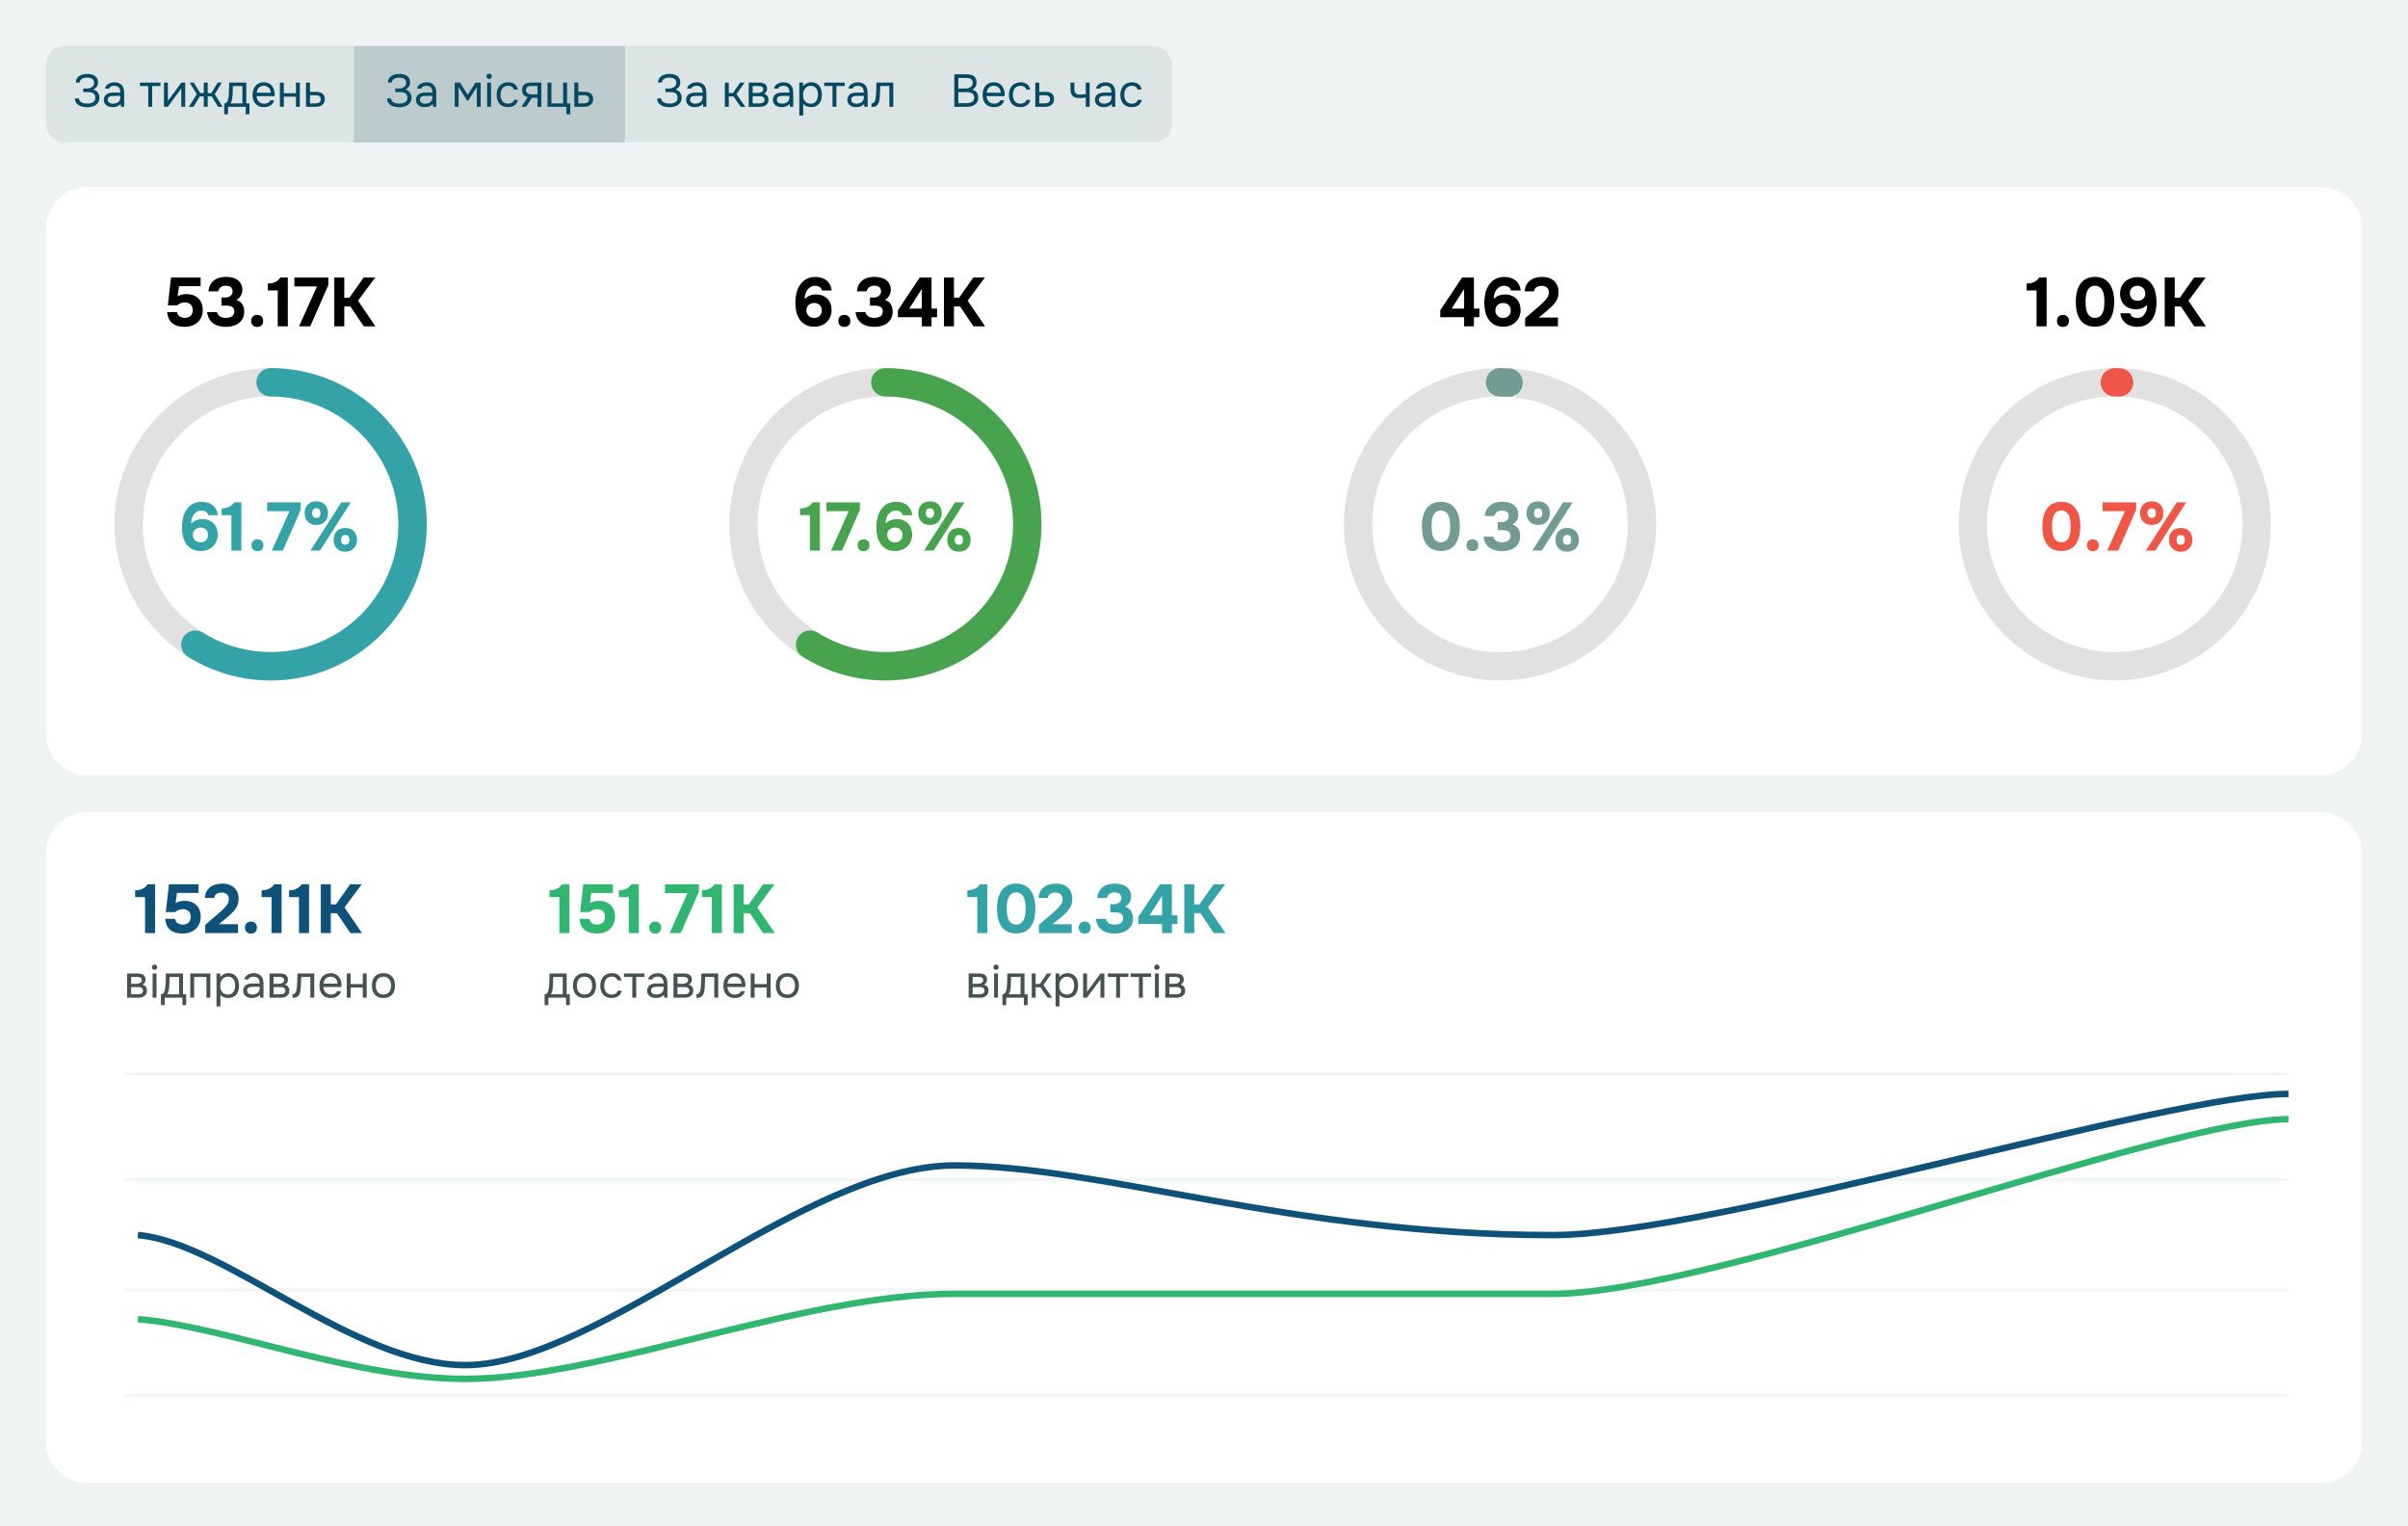
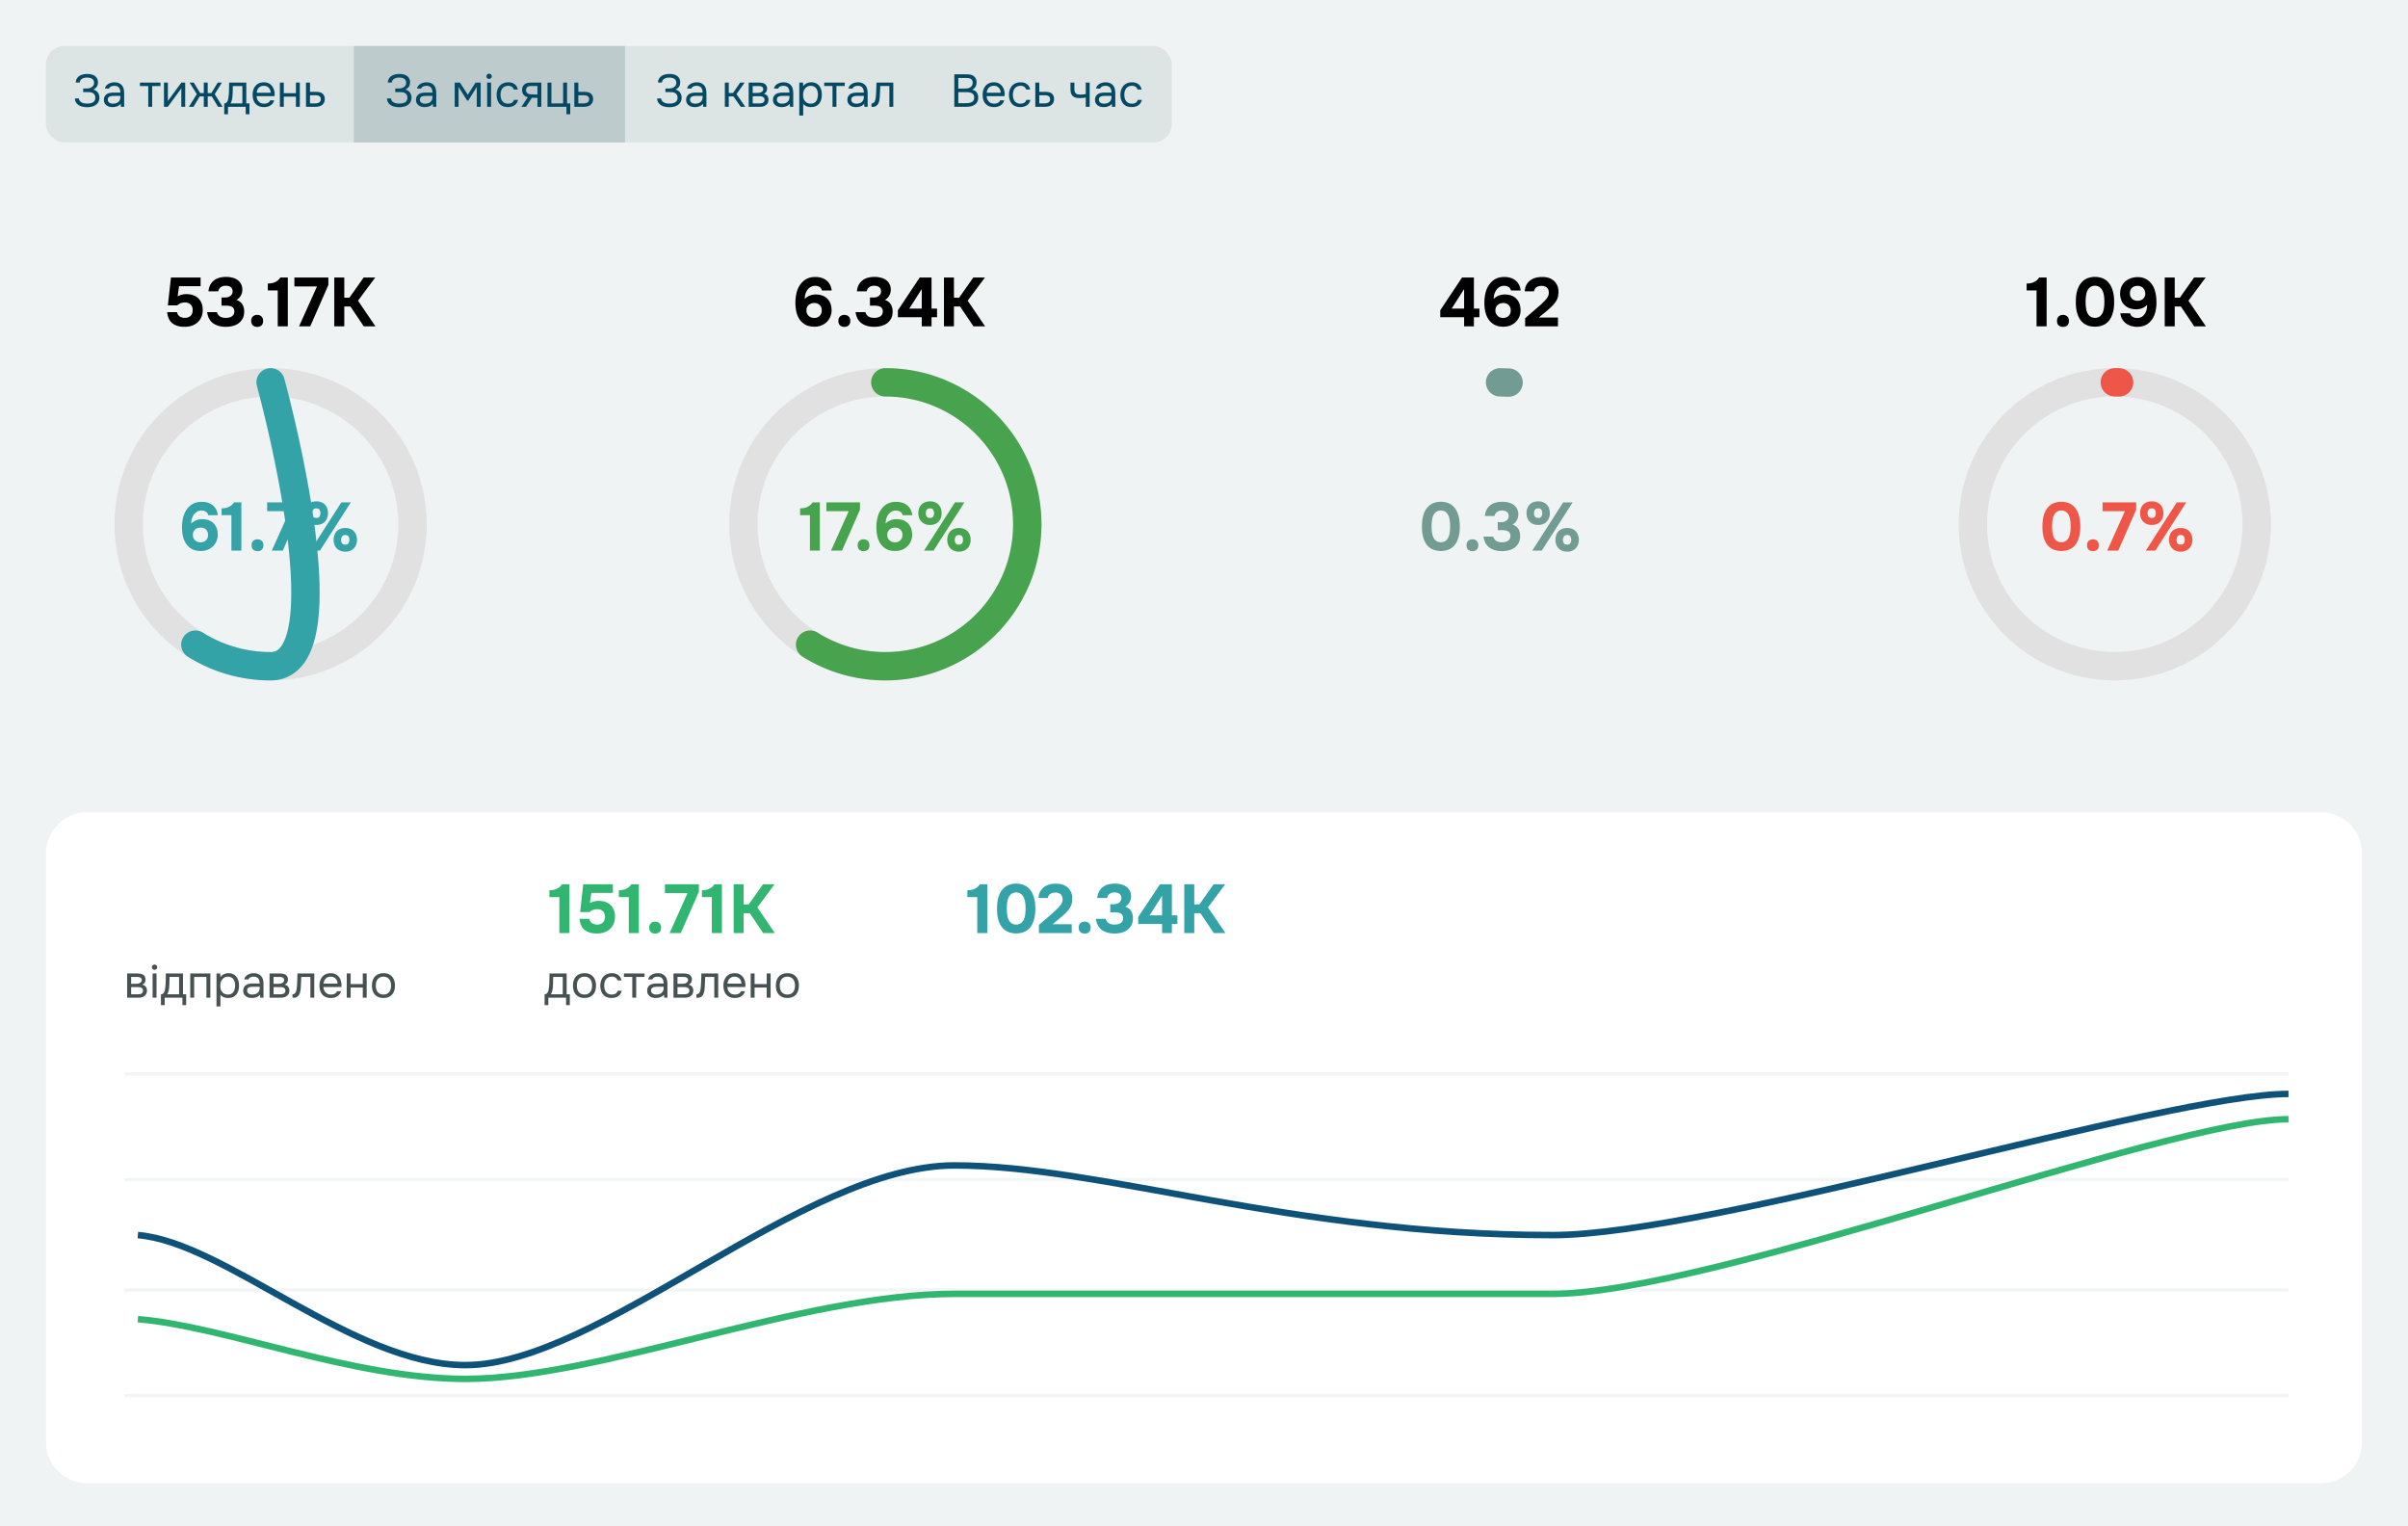
<svg xmlns="http://www.w3.org/2000/svg" width="524" height="332" fill="none">
  <path fill="#F0F3F3" d="M0 0h524v332H0z" />
  <g filter="url(#pic-allpage-stat-01-ua__a)">
-     <path fill-rule="evenodd" clip-rule="evenodd" d="M10 49a9 9 0 0 1 9-9h486a9 9 0 0 1 9 9v110a9 9 0 0 1-9 9H19a9 9 0 0 1-9-9V49Z" fill="#fff" />
-   </g>
+     </g>
  <g filter="url(#pic-allpage-stat-01-ua__b)">
    <path fill-rule="evenodd" clip-rule="evenodd" d="M10 185a9 9 0 0 1 9-9h486a9 9 0 0 1 9 9v128a9 9 0 0 1-9 9H19a9 9 0 0 1-9-9V185Z" fill="#fff" />
  </g>
  <rect x="10" y="10" width="245" height="21" rx="4" fill="#DDE4E4" />
  <path fill="#BDCBCC" d="M77 10h59v21H77z" />
  <path d="M16.94 22.741a1.86 1.86 0 0 1-.47-.58 1.824 1.824 0 0 1-.17-.74h.87c.014.207.1.407.26.6.1.113.217.203.35.27.134.067.27.12.41.16.147.034.29.057.43.07.14.007.264.01.37.01.167 0 .35-.013.55-.04.207-.026.397-.083.57-.17.18-.087.33-.213.45-.38.12-.173.18-.4.18-.68s-.06-.503-.18-.67a1.038 1.038 0 0 0-.42-.38 1.51 1.51 0 0 0-.59-.15 9.887 9.887 0 0 0-.59-.02h-.86v-.78h.51c.194 0 .394-.01.6-.03a1.74 1.74 0 0 0 .59-.18 1.33 1.33 0 0 0 .47-.39c.127-.167.194-.37.2-.61 0-.24-.046-.436-.14-.59a.935.935 0 0 0-.36-.36 1.434 1.434 0 0 0-.5-.17 2.751 2.751 0 0 0-1.18.03 1.45 1.45 0 0 0-.55.26 1.27 1.27 0 0 0-.28.32.83.83 0 0 0-.1.41h-.87v-.08c0-.146.034-.306.1-.48.067-.173.15-.33.25-.47.247-.3.56-.513.94-.64.38-.127.79-.19 1.23-.19.3 0 .587.034.86.1.28.06.527.164.74.31.214.14.384.327.51.56.134.233.2.517.2.85 0 .127-.013.26-.04.4a1.3 1.3 0 0 1-.14.42c-.073.14-.18.277-.32.41a1.906 1.906 0 0 1-.54.36c.207.04.394.113.56.22.174.107.317.237.43.39.114.154.2.323.26.51.067.187.1.384.1.59v.06c-.006.373-.086.69-.24.95-.153.26-.353.474-.6.64-.24.16-.516.277-.83.35a4.2 4.2 0 0 1-.97.11 4.81 4.81 0 0 1-1.13-.13 2.287 2.287 0 0 1-.92-.45Zm9.32-.17a1.46 1.46 0 0 1-.39.37 2.294 2.294 0 0 1-.93.33c-.153.02-.306.03-.46.03-.247 0-.48-.03-.7-.09a1.79 1.79 0 0 1-.6-.29 1.531 1.531 0 0 1-.42-.5 1.5 1.5 0 0 1-.15-.68c0-.3.053-.55.16-.75.114-.206.264-.373.45-.5.187-.127.4-.213.64-.26a3.71 3.71 0 0 1 .78-.08h1.55c0-.447-.097-.8-.29-1.06-.193-.267-.52-.407-.98-.42-.28 0-.527.047-.74.14a.787.787 0 0 0-.44.46h-.91c.047-.24.14-.443.28-.61.14-.173.307-.313.5-.42.194-.113.404-.197.63-.25.227-.053.454-.08.68-.08.393 0 .723.067.99.2.273.127.494.297.66.51.167.207.284.46.35.76.067.3.1.637.1 1.01v2.85h-.71l-.05-.67Zm-1-1.71c-.16 0-.347.003-.56.01-.206 0-.406.02-.6.06a.871.871 0 0 0-.47.25.722.722 0 0 0-.17.5c0 .153.03.284.09.39.06.107.14.197.24.27.107.073.227.127.36.16.134.034.27.05.41.05.5 0 .893-.12 1.18-.36.294-.246.444-.603.45-1.07v-.26h-.93Zm9.662-2.89v.75h-1.81v4.52h-.85v-4.52h-1.81v-.75h4.47Zm1.589 5.27h-.83v-5.27h.85v4.04c.046-.093.11-.193.19-.3.08-.113.143-.2.19-.26l2.55-3.48h.84v5.27h-.85v-4.04a4.134 4.134 0 0 1-.35.52l-2.59 3.52Zm7.837 0v-2.27h-.88l-1.37 2.27h-.99l1.71-2.76-1.56-2.51h.91l1.39 2.28h.79v-2.28h.85v2.28h.79l1.39-2.28h.91l-1.56 2.51 1.71 2.76h-.99l-1.37-2.27h-.88v2.27h-.85Zm5.497-4.11c.007-.193.01-.387.01-.58v-.58h3.74v4.53h.69v2.36h-.82v-1.62h-3.85v1.62h-.82v-2.36c.267 0 .477-.12.63-.36.094-.133.167-.323.22-.57a7.21 7.21 0 0 0 .12-.8c.033-.306.053-.61.06-.91.014-.306.02-.55.02-.73Zm2.9-.41h-2.08c-.007.28-.013.593-.02.94-.007.347-.02.67-.04.97-.006.134-.016.28-.03.44a4.393 4.393 0 0 1-.07.48c-.027.16-.07.324-.13.49a1.64 1.64 0 0 1-.23.46h2.6v-3.78Zm3.088 2.2c.02.233.067.45.14.65.08.194.187.363.32.51.133.147.297.264.49.35.2.08.43.12.69.12.127 0 .257-.01.39-.03.14-.027.27-.067.39-.12.12-.06.227-.136.32-.23a.886.886 0 0 0 .21-.34h.87c-.06.253-.163.474-.31.66-.14.187-.31.34-.51.46-.193.12-.41.21-.65.27-.24.053-.483.08-.73.08-.42 0-.787-.066-1.1-.2a2.166 2.166 0 0 1-.77-.55 2.33 2.33 0 0 1-.46-.85 3.78 3.78 0 0 1-.15-1.09c0-.393.053-.753.16-1.08a2.57 2.57 0 0 1 .48-.86c.207-.24.46-.427.76-.56.3-.133.657-.2 1.07-.2.42 0 .783.083 1.09.25.307.167.553.387.74.66.187.267.317.557.39.87a2.932 2.932 0 0 1 .09 1.05c0 .06-.003.12-.01.18h-3.91Zm3.07-.74c-.013-.447-.153-.81-.42-1.09s-.623-.42-1.07-.42c-.247 0-.463.04-.65.12a1.33 1.33 0 0 0-.47.33 1.59 1.59 0 0 0-.3.49c-.073.18-.12.37-.14.57h3.05Zm2.002 3.06v-5.27h.85v2.31h2.64v-2.31h.85v5.27h-.85v-2.21h-2.64v2.21h-.85Zm5.684-5.27h.87v2.01h1.16c.3 0 .577.023.83.07.253.04.473.127.66.26.18.134.317.303.41.51.1.2.15.45.15.75-.007.3-.06.55-.16.75-.1.194-.227.357-.38.49a1.61 1.61 0 0 1-.68.33c-.267.067-.54.1-.82.1h-2.04v-5.27Zm1.37 4.53c.253 0 .507-.003.76-.01.253-.013.473-.067.66-.16a.618.618 0 0 0 .3-.27.949.949 0 0 0 .13-.46c0-.206-.043-.37-.13-.49a.68.68 0 0 0-.32-.26 1.235 1.235 0 0 0-.43-.11 5.673 5.673 0 0 0-.47-.02h-1v1.78h.5Zm16.895.24a1.86 1.86 0 0 1-.47-.58 1.827 1.827 0 0 1-.17-.74h.87c.013.207.1.407.26.6.1.113.217.203.35.27.133.067.27.12.41.16.147.034.29.057.43.07.14.007.263.01.37.01.167 0 .35-.013.55-.04.207-.026.397-.083.57-.17.18-.087.33-.213.45-.38.12-.173.18-.4.18-.68s-.06-.503-.18-.67a1.037 1.037 0 0 0-.42-.38 1.509 1.509 0 0 0-.59-.15 9.884 9.884 0 0 0-.59-.02h-.86v-.78h.51c.193 0 .393-.01.6-.03a1.74 1.74 0 0 0 .59-.18c.187-.093.343-.223.47-.39.127-.167.193-.37.2-.61 0-.24-.047-.436-.14-.59a.934.934 0 0 0-.36-.36 1.434 1.434 0 0 0-.5-.17 2.75 2.75 0 0 0-1.18.03 1.45 1.45 0 0 0-.55.26c-.113.093-.207.2-.28.32a.83.83 0 0 0-.1.41h-.87v-.08c0-.146.033-.306.1-.48.067-.173.15-.33.25-.47.247-.3.56-.513.94-.64.38-.127.79-.19 1.23-.19.3 0 .587.034.86.1.28.06.527.164.74.31.213.14.383.327.51.56.133.233.2.517.2.85 0 .127-.013.26-.04.4-.02.14-.067.28-.14.42-.073.14-.18.277-.32.41a1.903 1.903 0 0 1-.54.36c.207.04.393.113.56.22.173.107.317.237.43.39.113.154.2.323.26.51.067.187.1.384.1.59v.06c-.007.373-.087.69-.24.95s-.353.474-.6.64a2.51 2.51 0 0 1-.83.35c-.313.074-.637.11-.97.11a4.81 4.81 0 0 1-1.13-.13 2.288 2.288 0 0 1-.92-.45Zm9.32-.17a1.46 1.46 0 0 1-.39.37 2.294 2.294 0 0 1-.93.33c-.154.02-.307.03-.46.03-.247 0-.48-.03-.7-.09a1.79 1.79 0 0 1-.6-.29 1.531 1.531 0 0 1-.42-.5 1.5 1.5 0 0 1-.15-.68c0-.3.053-.55.16-.75.113-.206.263-.373.45-.5.186-.127.4-.213.64-.26.246-.053.506-.08.78-.08h1.55c0-.447-.097-.8-.29-1.06-.194-.267-.52-.407-.98-.42-.28 0-.527.047-.74.14a.787.787 0 0 0-.44.46h-.91c.046-.24.14-.443.28-.61.14-.173.306-.313.5-.42.193-.113.403-.197.63-.25.226-.053.453-.08.68-.08.393 0 .723.067.99.2.273.127.493.297.66.51.166.207.283.46.35.76.066.3.1.637.1 1.01v2.85h-.71l-.05-.67Zm-1-1.71c-.16 0-.347.003-.56.01-.207 0-.407.02-.6.06a.871.871 0 0 0-.47.25.722.722 0 0 0-.17.5c0 .153.03.284.09.39.06.107.14.197.24.27.106.073.226.127.36.16.133.034.27.05.41.05.5 0 .893-.12 1.18-.36.293-.246.443-.603.45-1.07v-.26h-.93Zm5.772-2.89h1.14l1.71 2.64 1.68-2.64h1.12v5.27h-.84v-4.33l-1.86 2.98h-.24l-1.87-2.98v4.33h-.84v-5.27Zm7.482-1.93c.16 0 .297.053.41.16.113.1.17.233.17.4a.54.54 0 0 1-.17.41.576.576 0 0 1-.41.16.555.555 0 0 1-.41-.16.554.554 0 0 1-.16-.41c0-.166.053-.3.16-.4a.555.555 0 0 1 .41-.16Zm-.42 7.2v-5.27h.85v5.27h-.85Zm4.514.06c-.42 0-.783-.066-1.09-.2a2.016 2.016 0 0 1-.76-.56c-.2-.24-.35-.523-.45-.85-.1-.326-.15-.683-.15-1.07 0-.373.053-.723.16-1.05a2.44 2.44 0 0 1 .47-.86 2.15 2.15 0 0 1 .78-.58c.313-.146.693-.22 1.14-.22.267 0 .503.03.71.09.207.053.4.143.58.27.187.12.347.28.48.48.133.2.23.444.29.73h-.87c-.1-.293-.26-.503-.48-.63a1.397 1.397 0 0 0-.76-.18c-.287 0-.54.057-.76.17-.213.107-.387.25-.52.43-.127.18-.22.39-.28.63a2.88 2.88 0 0 0-.09.72c0 .26.03.507.09.74.067.233.163.44.29.62.133.173.303.313.51.42.207.1.453.15.74.15.14 0 .277-.013.41-.04.14-.026.267-.07.38-.13a1.012 1.012 0 0 0 .5-.65h.88a1.83 1.83 0 0 1-.29.71c-.133.194-.3.357-.5.49-.2.127-.42.22-.66.28-.24.06-.49.09-.75.09Zm7.277-.06h-.85v-1.95h-1.21l-1.28 1.95h-.99l1.37-2.08c-.38-.107-.676-.28-.89-.52-.213-.246-.326-.573-.34-.98-.006-.353.047-.637.16-.85.12-.22.277-.396.47-.53.187-.133.404-.216.65-.25.247-.04.51-.06.79-.06h2.12v5.27Zm-.85-4.52-1.13-.01c-.166 0-.336.007-.51.02a1.111 1.111 0 0 0-.45.13.79.79 0 0 0-.28.29c-.066.12-.103.277-.11.47a.91.91 0 0 0 .13.46.86.86 0 0 0 .34.29c.194.094.407.147.64.16.24.014.487.02.74.02h.63v-1.83Zm5.592 3.78v-4.53h.86v4.53h.69v2.36h-.83v-1.62h-4.12v-5.27h.85v4.53h2.55Zm2.44-4.53h.87v2.01h1.16c.3 0 .577.023.83.07.253.04.473.127.66.26.18.134.317.303.41.51.1.2.15.45.15.75-.007.3-.06.55-.16.75-.1.194-.227.357-.38.49a1.61 1.61 0 0 1-.68.33c-.267.067-.54.1-.82.1h-2.04v-5.27Zm1.37 4.53c.253 0 .507-.003.76-.01.253-.013.473-.067.66-.16a.616.616 0 0 0 .3-.27.953.953 0 0 0 .13-.46c0-.206-.043-.37-.13-.49a.681.681 0 0 0-.32-.26 1.238 1.238 0 0 0-.43-.11 5.68 5.68 0 0 0-.47-.02h-1v1.78h.5Zm17.29.24c-.2-.166-.357-.36-.47-.58a1.825 1.825 0 0 1-.17-.74h.87c.013.207.1.407.26.6.1.113.217.203.35.27.133.067.27.12.41.16.147.034.29.057.43.07.14.007.263.01.37.01.167 0 .35-.013.55-.04.207-.026.397-.083.57-.17.18-.087.33-.213.45-.38.12-.173.18-.4.18-.68s-.06-.503-.18-.67a1.033 1.033 0 0 0-.42-.38 1.507 1.507 0 0 0-.59-.15 9.895 9.895 0 0 0-.59-.02h-.86v-.78h.51c.193 0 .393-.01.6-.03.213-.027.41-.087.59-.18a1.33 1.33 0 0 0 .47-.39c.127-.167.193-.37.2-.61 0-.24-.047-.436-.14-.59a.94.94 0 0 0-.36-.36 1.432 1.432 0 0 0-.5-.17 2.75 2.75 0 0 0-1.18.03 1.45 1.45 0 0 0-.55.26c-.113.093-.207.2-.28.32a.826.826 0 0 0-.1.41h-.87v-.08c0-.146.033-.306.1-.48.067-.173.15-.33.25-.47.247-.3.56-.513.94-.64.38-.127.79-.19 1.23-.19.3 0 .587.034.86.1.28.06.527.164.74.31.213.14.383.327.51.56.133.233.2.517.2.85 0 .127-.013.26-.04.4-.02.14-.067.28-.14.42a1.59 1.59 0 0 1-.32.41 1.894 1.894 0 0 1-.54.36c.207.04.393.113.56.22.173.107.317.237.43.39.113.154.2.323.26.51.067.187.1.384.1.59v.06c-.007.373-.087.69-.24.95s-.353.474-.6.64a2.51 2.51 0 0 1-.83.35c-.313.074-.637.11-.97.11-.393 0-.77-.043-1.13-.13a2.29 2.29 0 0 1-.92-.45Zm9.32-.17a1.48 1.48 0 0 1-.39.37 2.305 2.305 0 0 1-.93.33c-.154.02-.307.03-.46.03-.247 0-.48-.03-.7-.09a1.79 1.79 0 0 1-.6-.29 1.514 1.514 0 0 1-.42-.5 1.5 1.5 0 0 1-.15-.68c0-.3.053-.55.16-.75a1.41 1.41 0 0 1 .45-.5c.186-.127.4-.213.64-.26.246-.053.506-.08.78-.08h1.55c0-.447-.097-.8-.29-1.06-.194-.267-.52-.407-.98-.42-.28 0-.527.047-.74.14a.785.785 0 0 0-.44.46h-.91c.046-.24.14-.443.28-.61.14-.173.306-.313.5-.42.193-.113.403-.197.63-.25.226-.053.453-.08.68-.08.393 0 .723.067.99.2.273.127.493.297.66.51.166.207.283.46.35.76.066.3.1.637.1 1.01v2.85h-.71l-.05-.67Zm-1-1.71c-.16 0-.347.003-.56.01-.207 0-.407.02-.6.06a.869.869 0 0 0-.47.25.718.718 0 0 0-.17.5c0 .153.03.284.09.39.06.107.14.197.24.27.106.073.226.127.36.16.133.034.27.05.41.05.5 0 .893-.12 1.18-.36.293-.246.443-.603.45-1.07v-.26h-.93Zm5.772 2.38v-5.27h.85v2.27h.92l1.56-2.27h.97l-1.76 2.51 1.91 2.76h-1l-1.58-2.26h-1.02v2.26h-.85Zm5.186-5.27h2.04c.34 0 .63.023.87.07.246.047.453.13.62.25a1 1 0 0 1 .34.4c.086.167.13.364.13.59 0 .527-.237.904-.71 1.13.36.08.62.237.78.47.16.233.24.5.24.8-.007.28-.054.51-.14.69-.087.174-.21.327-.37.46a1.724 1.724 0 0 1-.57.3c-.227.073-.484.11-.77.11h-2.46v-5.27Zm.87.75v1.5h.73c.166 0 .336-.003.51-.01.173-.013.326-.043.46-.09a.983.983 0 0 0 .42-.26.647.647 0 0 0 .18-.43c0-.193-.044-.333-.13-.42a.664.664 0 0 0-.3-.2 1.23 1.23 0 0 0-.39-.08c-.14-.007-.27-.01-.39-.01h-1.09Zm0 3.78h1.39c.153 0 .3-.01.44-.03.146-.02.273-.056.38-.11a.758.758 0 0 0 .26-.24.74.74 0 0 0 .11-.38c0-.2-.047-.357-.14-.47a.782.782 0 0 0-.38-.26 1.831 1.831 0 0 0-.45-.07c-.167-.006-.34-.01-.52-.01l-1.09.01v1.56Zm8.068.07a1.451 1.451 0 0 1-.39.37 2.29 2.29 0 0 1-.93.33c-.153.02-.306.03-.46.03-.246 0-.48-.03-.7-.09a1.79 1.79 0 0 1-.6-.29 1.539 1.539 0 0 1-.42-.5 1.5 1.5 0 0 1-.15-.68c0-.3.054-.55.16-.75a1.43 1.43 0 0 1 .45-.5c.187-.127.4-.213.64-.26a3.69 3.69 0 0 1 .78-.08h1.55c0-.447-.096-.8-.29-1.06-.193-.267-.52-.407-.98-.42-.28 0-.526.047-.74.14a.788.788 0 0 0-.44.46h-.91c.047-.24.14-.443.28-.61.14-.173.307-.313.5-.42.194-.113.404-.197.63-.25.227-.053.454-.08.68-.08.394 0 .724.067.99.2a1.747 1.747 0 0 1 1.01 1.27c.067.3.1.637.1 1.01v2.85h-.71l-.05-.67Zm-1-1.71c-.16 0-.346.003-.56.01-.206 0-.406.02-.6.06a.872.872 0 0 0-.47.25.723.723 0 0 0-.17.5c0 .153.03.284.09.39.06.107.14.197.24.27.107.073.227.127.36.16.134.034.27.05.41.05.5 0 .894-.12 1.18-.36.294-.246.444-.603.45-1.07v-.26h-.93Zm3.927 4.28h-.85v-7.17h.81l.04.81c.18-.287.423-.5.73-.64.313-.146.65-.223 1.01-.23.407 0 .75.07 1.03.21.287.134.523.324.71.57.193.24.337.527.43.86.093.327.14.68.14 1.06 0 .387-.047.744-.14 1.07-.093.327-.237.61-.43.85s-.437.43-.73.57c-.293.134-.643.2-1.05.2-.4 0-.74-.063-1.02-.19a1.88 1.88 0 0 1-.68-.5v2.53Zm1.63-2.59c.287 0 .527-.05.72-.15.2-.107.36-.247.48-.42.127-.18.217-.387.27-.62a3.003 3.003 0 0 0 .01-1.5 1.63 1.63 0 0 0-.27-.62 1.317 1.317 0 0 0-.5-.41 1.53 1.53 0 0 0-.73-.16c-.34 0-.633.094-.88.28-.247.18-.433.41-.56.69a1.769 1.769 0 0 0-.15.48c-.027.16-.04.327-.04.5 0 .2.013.387.04.56.027.167.077.327.15.48.127.253.31.467.55.64.247.167.55.25.91.25Zm7.406-4.58v.75h-1.81v4.52h-.85v-4.52h-1.81v-.75h4.47Zm4.229 4.6a1.48 1.48 0 0 1-.39.37 2.305 2.305 0 0 1-.93.33c-.154.02-.307.03-.46.03-.247 0-.48-.03-.7-.09a1.79 1.79 0 0 1-.6-.29 1.514 1.514 0 0 1-.42-.5 1.5 1.5 0 0 1-.15-.68c0-.3.053-.55.16-.75a1.41 1.41 0 0 1 .45-.5c.186-.127.4-.213.64-.26.246-.053.506-.08.78-.08h1.55c0-.447-.097-.8-.29-1.06-.194-.267-.52-.407-.98-.42-.28 0-.527.047-.74.14a.785.785 0 0 0-.44.46h-.91c.046-.24.14-.443.28-.61.14-.173.306-.313.5-.42.193-.113.403-.197.63-.25.226-.053.453-.08.68-.08.393 0 .723.067.99.2.273.127.493.297.66.51.166.207.283.46.35.76.066.3.1.637.1 1.01v2.85h-.71l-.05-.67Zm-1-1.71c-.16 0-.347.003-.56.01-.207 0-.407.02-.6.06a.869.869 0 0 0-.47.25.718.718 0 0 0-.17.5c0 .153.03.284.09.39.06.107.14.197.24.27.106.073.226.127.36.16.133.034.27.05.41.05.5 0 .893-.12 1.18-.36.293-.246.443-.603.45-1.07v-.26h-.93Zm3.567-.09c.033-.48.056-.947.07-1.4.02-.453.033-.92.04-1.4h3.66v5.27h-.85v-4.52h-1.98l-.09 2.07a10.76 10.76 0 0 1-.09.9 2.722 2.722 0 0 1-.29.91c-.114.194-.267.35-.46.47-.194.12-.417.18-.67.18h-.31v-.75c.266 0 .48-.113.64-.34.093-.133.166-.327.22-.58.053-.253.09-.523.11-.81Zm17.052-4.6h2.48c.34 0 .647.02.92.06.28.04.53.133.75.28.193.127.357.307.49.54.133.234.2.53.2.89s-.083.68-.25.96c-.16.28-.41.487-.75.62.453.08.793.273 1.02.58.227.3.34.69.34 1.17-.02.44-.113.784-.28 1.03-.167.247-.38.44-.64.58a2.78 2.78 0 0 1-.88.29c-.32.047-.643.07-.97.07h-2.43v-7.07Zm.87.79v2.31h1.36c.187 0 .38-.013.58-.04.2-.027.38-.083.54-.17a1.19 1.19 0 0 0 .45-.38c.12-.166.183-.393.19-.68 0-.227-.04-.407-.12-.54a.802.802 0 0 0-.33-.32c-.14-.073-.3-.12-.48-.14-.18-.027-.37-.04-.57-.04h-1.62Zm1.53 5.49c.213 0 .427-.01.64-.03.22-.02.427-.07.62-.15.2-.087.36-.21.48-.37.12-.166.18-.39.18-.67 0-.24-.047-.437-.14-.59a.94.94 0 0 0-.36-.36 1.495 1.495 0 0 0-.51-.18 3.467 3.467 0 0 0-.59-.05h-1.85v2.4h1.53Zm4.623-1.53c.02.233.067.45.14.65.08.194.187.363.32.51.133.147.297.264.49.35.2.08.43.12.69.12.127 0 .257-.01.39-.03.14-.027.27-.067.39-.12.12-.06.227-.136.32-.23a.896.896 0 0 0 .21-.34h.87c-.06.253-.163.474-.31.66-.14.187-.31.34-.51.46-.193.12-.41.21-.65.27-.24.053-.483.08-.73.08-.42 0-.787-.066-1.1-.2a2.165 2.165 0 0 1-.77-.55 2.325 2.325 0 0 1-.46-.85 3.78 3.78 0 0 1-.15-1.09c0-.393.053-.753.16-1.08a2.56 2.56 0 0 1 .48-.86c.207-.24.46-.427.76-.56.3-.133.657-.2 1.07-.2.42 0 .783.083 1.09.25.307.167.553.387.74.66.187.267.317.557.39.87a2.945 2.945 0 0 1 .09 1.05c0 .06-.003.12-.01.18h-3.91Zm3.07-.74c-.013-.447-.153-.81-.42-1.09s-.623-.42-1.07-.42c-.247 0-.463.04-.65.12a1.33 1.33 0 0 0-.47.33c-.127.14-.227.303-.3.49-.073.18-.12.37-.14.57h3.05Zm4.252 3.12c-.42 0-.783-.066-1.09-.2a2.024 2.024 0 0 1-.76-.56c-.2-.24-.35-.523-.45-.85-.1-.326-.15-.683-.15-1.07 0-.373.054-.723.16-1.05.107-.333.264-.62.47-.86a2.15 2.15 0 0 1 .78-.58c.314-.146.694-.22 1.14-.22.267 0 .504.03.71.09.207.053.4.143.58.27.187.12.347.28.48.48.134.2.23.444.29.73h-.87c-.1-.293-.26-.503-.48-.63a1.395 1.395 0 0 0-.76-.18c-.286 0-.54.057-.76.17a1.44 1.44 0 0 0-.52.43c-.126.18-.22.39-.28.63a2.88 2.88 0 0 0-.09.72c0 .26.03.507.09.74.067.233.164.44.29.62.134.173.304.313.51.42.207.1.454.15.74.15.14 0 .277-.013.41-.04.14-.026.267-.07.38-.13a1.012 1.012 0 0 0 .5-.65h.88a1.83 1.83 0 0 1-.29.71c-.133.194-.3.357-.5.49-.2.127-.42.22-.66.28-.24.06-.49.09-.75.09Zm3.278-5.33h.87v2.01h1.16c.3 0 .576.023.83.07.253.04.473.127.66.26.18.134.316.303.41.51.1.2.15.45.15.75-.007.3-.06.55-.16.75-.1.194-.227.357-.38.49a1.61 1.61 0 0 1-.68.33c-.267.067-.54.1-.82.1h-2.04v-5.27Zm1.37 4.53c.253 0 .506-.003.76-.01.253-.013.473-.067.66-.16a.624.624 0 0 0 .3-.27.953.953 0 0 0 .13-.46c0-.206-.044-.37-.13-.49a.681.681 0 0 0-.32-.26 1.238 1.238 0 0 0-.43-.11 5.68 5.68 0 0 0-.47-.02h-1v1.78h.5Zm6.28-4.53h.85v1.18c0 .233.014.44.04.62.034.174.094.32.18.44.087.12.21.213.37.28.16.06.37.09.63.09a6.969 6.969 0 0 0 1.26-.12v-2.49h.85v5.27h-.85v-2.03c-.253.047-.5.08-.74.1-.233.014-.443.02-.63.02-.373 0-.686-.043-.94-.13a1.412 1.412 0 0 1-.6-.39 1.63 1.63 0 0 1-.33-.66c-.06-.267-.09-.58-.09-.94v-1.24Zm8.993 4.6a1.451 1.451 0 0 1-.39.37 2.29 2.29 0 0 1-.93.33c-.153.02-.306.03-.46.03-.246 0-.48-.03-.7-.09a1.79 1.79 0 0 1-.6-.29 1.539 1.539 0 0 1-.42-.5 1.5 1.5 0 0 1-.15-.68c0-.3.054-.55.16-.75a1.43 1.43 0 0 1 .45-.5c.187-.127.4-.213.64-.26a3.69 3.69 0 0 1 .78-.08h1.55c0-.447-.096-.8-.29-1.06-.193-.267-.52-.407-.98-.42-.28 0-.526.047-.74.14a.788.788 0 0 0-.44.46h-.91c.047-.24.14-.443.28-.61.14-.173.307-.313.5-.42.194-.113.404-.197.63-.25.227-.053.454-.08.68-.08.394 0 .724.067.99.2a1.747 1.747 0 0 1 1.01 1.27c.067.3.1.637.1 1.01v2.85h-.71l-.05-.67Zm-1-1.71c-.16 0-.346.003-.56.01-.206 0-.406.02-.6.06a.872.872 0 0 0-.47.25.723.723 0 0 0-.17.5c0 .153.03.284.09.39.06.107.14.197.24.27.107.073.227.127.36.16.134.034.27.05.41.05.5 0 .894-.12 1.18-.36.294-.246.444-.603.45-1.07v-.26h-.93Zm5.327 2.44c-.42 0-.783-.066-1.09-.2a2.024 2.024 0 0 1-.76-.56c-.2-.24-.35-.523-.45-.85-.1-.326-.15-.683-.15-1.07 0-.373.054-.723.16-1.05.107-.333.264-.62.47-.86a2.15 2.15 0 0 1 .78-.58c.314-.146.694-.22 1.14-.22.267 0 .504.03.71.09.207.053.4.143.58.27.187.12.347.28.48.48.134.2.23.444.29.73h-.87c-.1-.293-.26-.503-.48-.63a1.395 1.395 0 0 0-.76-.18c-.286 0-.54.057-.76.17a1.44 1.44 0 0 0-.52.43c-.126.18-.22.39-.28.63a2.88 2.88 0 0 0-.09.72c0 .26.03.507.09.74.067.233.164.44.29.62.134.173.304.313.51.42.207.1.454.15.74.15.14 0 .277-.013.41-.04.14-.026.267-.07.38-.13a1.012 1.012 0 0 0 .5-.65h.88a1.83 1.83 0 0 1-.29.71c-.133.194-.3.357-.5.49-.2.127-.42.22-.66.28-.24.06-.49.09-.75.09Z" fill="#034964" />
  <circle cx="58.886" cy="114.065" r="30.886" stroke="#E1E1E1" stroke-width="6.177" />
-   <path d="M58.885 83.18c17.058 0 30.886 13.827 30.886 30.885S75.943 144.95 58.885 144.95a30.748 30.748 0 0 1-16.369-4.689" stroke="#34A3A8" stroke-width="6.177" stroke-linecap="round" />
+   <path d="M58.885 83.18S75.943 144.95 58.885 144.95a30.748 30.748 0 0 1-16.369-4.689" stroke="#34A3A8" stroke-width="6.177" stroke-linecap="round" />
  <path d="M45.312 112.09c-.089-.365-.276-.627-.563-.785a1.81 1.81 0 0 0-.949-.223c-.356.01-.672.099-.949.267a2.305 2.305 0 0 0-.697.652 3.3 3.3 0 0 0-.415.905 3.373 3.373 0 0 0-.118.993 3.126 3.126 0 0 1 1.082-.712 3.596 3.596 0 0 1 1.29-.237c1.077.01 1.907.316 2.49.919.593.603.895 1.433.905 2.491 0 .534-.109 1.028-.326 1.482a3.472 3.472 0 0 1-.83 1.127 3.553 3.553 0 0 1-1.201.697 4.021 4.021 0 0 1-1.483.207c-.731-.009-1.35-.163-1.853-.459a3.737 3.737 0 0 1-1.23-1.156 5.034 5.034 0 0 1-.668-1.616 8.87 8.87 0 0 1-.192-1.854 9.01 9.01 0 0 1 .266-2.283c.198-.761.524-1.408.979-1.942a3.612 3.612 0 0 1 1.215-.993c.495-.247 1.073-.376 1.735-.385.504-.01.969.049 1.394.177a2.92 2.92 0 0 1 1.111.579c.297.237.54.533.727.889.198.356.321.776.37 1.26h-2.09Zm-1.75 5.901c.238.01.46-.02.668-.089.208-.069.385-.168.534-.297a1.576 1.576 0 0 0 .504-1.126c.02-.534-.124-.949-.43-1.246-.307-.306-.717-.454-1.23-.445-.445.01-.821.144-1.127.401-.297.247-.465.593-.504 1.037-.02.228 0 .445.059.653.069.207.173.395.311.563.139.158.307.287.504.386.208.098.445.153.712.163Zm8.959 1.808h-2.165v-7.724h-2.135v-1.482c.317 0 .608-.025.875-.074a3.17 3.17 0 0 0 .77-.267 3.31 3.31 0 0 0 .594-.4c.188-.168.336-.351.445-.549h1.616v10.496Zm3.52-2.461c.375 0 .682.114.919.341.237.228.356.549.356.964 0 .415-.119.731-.356.949-.237.217-.544.326-.92.326-.375 0-.686-.109-.933-.326-.237-.218-.356-.534-.356-.949 0-.415.119-.736.356-.964.247-.227.558-.341.934-.341Zm3.101 2.461 3.855-8.583h-4.863v-1.913h7.309v1.601l-3.9 8.895h-2.4Zm9.71-5.589a2.91 2.91 0 0 1-1.098-.192 2.467 2.467 0 0 1-.8-.549 2.364 2.364 0 0 1-.49-.815 3.086 3.086 0 0 1-.163-1.008c0-.376.055-.717.163-1.023.119-.317.282-.588.49-.816.217-.227.484-.405.8-.533a2.888 2.888 0 0 1 1.097-.193c.405 0 .766.064 1.082.193a2.196 2.196 0 0 1 1.275 1.349c.109.316.163.657.163 1.023 0 .355-.054.691-.163 1.008a2.364 2.364 0 0 1-.489.815 2.3 2.3 0 0 1-.786.549 2.865 2.865 0 0 1-1.082.192Zm-1.306 5.589 6.731-10.496h2.06l-6.715 10.496h-2.076Zm1.305-9.191c-.346 0-.588.104-.726.311a1.35 1.35 0 0 0-.193.727c0 .286.064.533.193.741.138.197.38.296.726.296.336 0 .564-.103.682-.311.129-.208.193-.45.193-.726a1.35 1.35 0 0 0-.193-.727c-.118-.207-.346-.311-.682-.311Zm6.286 9.414c-.415 0-.78-.069-1.097-.208a2.292 2.292 0 0 1-.786-.534 2.364 2.364 0 0 1-.49-.815 3.077 3.077 0 0 1-.162-1.008c0-.376.054-.722.163-1.038a2.19 2.19 0 0 1 .49-.815c.217-.227.483-.405.8-.534a2.865 2.865 0 0 1 1.082-.193c.415 0 .78.065 1.097.193a2.201 2.201 0 0 1 1.275 1.349c.118.316.178.662.178 1.038 0 .356-.06.692-.178 1.008a2.364 2.364 0 0 1-.49.815 2.112 2.112 0 0 1-.785.534 2.705 2.705 0 0 1-1.097.208Zm0-3.618c-.316 0-.549.104-.697.312a1.302 1.302 0 0 0-.207.741c0 .287.064.534.192.741.139.198.376.297.712.297.346 0 .578-.104.697-.312.128-.207.192-.449.192-.726 0-.287-.064-.534-.192-.741-.119-.208-.351-.312-.697-.312Z" fill="#34A3A8" />
  <path d="m36.528 66.44.675-6.06h6.45v1.89h-4.695l-.3 2.19c.34-.17.66-.29.96-.36.31-.08.665-.115 1.065-.105.52.01.99.095 1.41.255.43.16.795.39 1.095.69.3.3.53.66.69 1.08.16.41.24.875.24 1.395 0 .58-.1 1.1-.3 1.56-.2.46-.475.85-.825 1.17-.37.32-.79.56-1.26.72-.46.16-.99.24-1.59.24-1.09 0-1.96-.25-2.61-.75-.65-.5-1.035-1.315-1.155-2.445h2.145c.09.43.28.74.57.93.3.19.635.295 1.005.315.53.02.965-.105 1.305-.375.34-.27.515-.695.525-1.275.01-.57-.155-1-.495-1.29-.34-.29-.77-.425-1.29-.405-.31.01-.6.07-.87.18-.26.11-.49.26-.69.45h-2.055Zm8.84-3.06c.05-.54.176-1 .376-1.38.2-.38.465-.705.795-.975.34-.27.73-.465 1.17-.585.45-.13.955-.195 1.515-.195.45 0 .875.05 1.275.15.41.09.78.245 1.11.465.34.22.61.51.81.87.21.36.315.8.315 1.32 0 .44-.11.86-.33 1.26-.22.4-.54.715-.96.945.61.2 1.05.535 1.32 1.005.27.47.395 1.02.375 1.65-.02.58-.145 1.07-.375 1.47-.23.4-.525.73-.885.99-.36.25-.775.435-1.245.555-.47.12-.96.18-1.47.18-1.13 0-2.055-.255-2.775-.765-.72-.51-1.16-1.32-1.32-2.43h2.145c.07.25.17.455.3.615.14.16.295.29.465.39.18.09.37.155.57.195.2.03.405.045.615.045.24 0 .47-.025.69-.075.22-.05.415-.13.585-.24.17-.11.305-.255.405-.435.1-.19.15-.42.15-.69 0-.2-.045-.385-.135-.555a.814.814 0 0 0-.33-.375 1.41 1.41 0 0 0-.6-.225c-.21-.04-.43-.06-.66-.06h-1.065v-1.77h.72c.26 0 .495-.03.705-.09.21-.07.4-.175.57-.315.12-.11.22-.235.3-.375a1.1 1.1 0 0 0 .12-.525c0-.24-.04-.44-.12-.6a.91.91 0 0 0-.33-.39c-.14-.1-.305-.17-.495-.21-.19-.04-.39-.06-.6-.06-.38 0-.715.1-1.005.3-.29.19-.48.495-.57.915h-2.13Zm10.598 5.13c.38 0 .69.115.93.345.24.23.36.555.36.975 0 .42-.12.74-.36.96-.24.22-.55.33-.93.33s-.695-.11-.945-.33c-.24-.22-.36-.54-.36-.96 0-.42.12-.745.36-.975.25-.23.565-.345.945-.345ZM62.629 71h-2.19v-7.815h-2.16v-1.5c.32 0 .615-.025.885-.075.28-.06.54-.15.78-.27.21-.11.41-.245.6-.405.19-.17.34-.355.45-.555h1.635V71Zm2.452 0 3.9-8.685h-4.92V60.38h7.394V62l-3.945 9h-2.43Zm9.838-4.32V71h-2.175V60.38h2.175v4.38h1.125l3.09-4.38h2.52l-3.75 5.04L81.7 71h-2.535l-2.91-4.32H74.92Z" fill="#000" />
  <circle cx="192.657" cy="114.065" r="30.886" stroke="#E1E1E1" stroke-width="6.177" />
  <path d="M192.656 83.18c17.058 0 30.885 13.827 30.885 30.885s-13.827 30.885-30.885 30.885a30.746 30.746 0 0 1-16.369-4.689" stroke="#48A34E" stroke-width="6.177" stroke-linecap="round" />
  <path d="M178.409 119.799h-2.164v-7.724h-2.135v-1.482c.316 0 .608-.025.875-.074a3.2 3.2 0 0 0 .77-.267c.208-.109.406-.242.593-.4.188-.168.336-.351.445-.549h1.616v10.496Zm2.423 0 3.855-8.583h-4.863v-1.913h7.309v1.601l-3.899 8.895h-2.402Zm7.091-2.461c.375 0 .682.114.919.341.237.228.356.549.356.964 0 .415-.119.731-.356.949-.237.217-.544.326-.919.326-.376 0-.687-.109-.934-.326-.237-.218-.356-.534-.356-.949 0-.415.119-.736.356-.964.247-.227.558-.341.934-.341Zm8.498-5.248c-.089-.365-.277-.627-.564-.785a1.81 1.81 0 0 0-.949-.223c-.355.01-.672.099-.948.267a2.306 2.306 0 0 0-.697.652 3.303 3.303 0 0 0-.415.905 3.37 3.37 0 0 0-.119.993 3.125 3.125 0 0 1 1.082-.712 3.6 3.6 0 0 1 1.29-.237c1.077.01 1.908.316 2.491.919.593.603.894 1.433.904 2.491 0 .534-.109 1.028-.326 1.482a3.467 3.467 0 0 1-.83 1.127 3.552 3.552 0 0 1-1.201.697 4.024 4.024 0 0 1-1.483.207c-.731-.009-1.349-.163-1.853-.459a3.733 3.733 0 0 1-1.23-1.156 5.014 5.014 0 0 1-.667-1.616 8.838 8.838 0 0 1-.193-1.854 8.992 8.992 0 0 1 .267-2.283c.197-.761.524-1.408.978-1.942a3.614 3.614 0 0 1 1.216-.993c.494-.247 1.072-.376 1.734-.385a4.5 4.5 0 0 1 1.394.177c.425.119.796.312 1.112.579.296.237.539.533.726.889.198.356.322.776.371 1.26h-2.09Zm-1.75 5.901c.237.01.46-.02.667-.089a1.54 1.54 0 0 0 .534-.297c.148-.138.267-.301.356-.489.089-.198.138-.41.148-.637.02-.534-.123-.949-.43-1.246-.306-.306-.716-.454-1.23-.445-.445.01-.821.144-1.127.401-.296.247-.464.593-.504 1.037-.02.228 0 .445.059.653.069.207.173.395.312.563.138.158.306.287.504.386.207.098.444.153.711.163Zm7.713-3.781c-.415 0-.781-.064-1.097-.192a2.468 2.468 0 0 1-.801-.549 2.374 2.374 0 0 1-.489-.815 3.078 3.078 0 0 1-.163-1.008c0-.376.054-.717.163-1.023a2.51 2.51 0 0 1 .489-.816c.218-.227.484-.405.801-.533a2.888 2.888 0 0 1 1.097-.193c.405 0 .766.064 1.082.193a2.205 2.205 0 0 1 1.275 1.349c.109.316.163.657.163 1.023 0 .355-.054.691-.163 1.008a2.374 2.374 0 0 1-.489.815 2.31 2.31 0 0 1-.786.549 2.864 2.864 0 0 1-1.082.192Zm-1.305 5.589 6.731-10.496h2.06l-6.715 10.496h-2.076Zm1.305-9.191c-.346 0-.588.104-.727.311-.128.208-.192.45-.192.727 0 .286.064.533.192.741.139.197.381.296.727.296.336 0 .563-.103.682-.311.128-.208.192-.45.192-.726 0-.277-.064-.519-.192-.727-.119-.207-.346-.311-.682-.311Zm6.286 9.414a2.7 2.7 0 0 1-1.097-.208 2.283 2.283 0 0 1-.786-.534 2.344 2.344 0 0 1-.489-.815 3.07 3.07 0 0 1-.164-1.008c0-.376.055-.722.164-1.038a2.175 2.175 0 0 1 1.289-1.349 2.87 2.87 0 0 1 1.083-.193c.415 0 .78.065 1.097.193.316.129.578.307.785.534.218.227.381.499.49.815.118.316.177.662.177 1.038 0 .356-.059.692-.177 1.008a2.361 2.361 0 0 1-.49.815 2.112 2.112 0 0 1-.785.534 2.707 2.707 0 0 1-1.097.208Zm0-3.618c-.317 0-.549.104-.697.312a1.298 1.298 0 0 0-.208.741c0 .287.064.534.193.741.138.198.376.297.712.297.345 0 .578-.104.696-.312.129-.207.193-.449.193-.726 0-.287-.064-.534-.193-.741-.118-.208-.351-.312-.696-.312Z" fill="#48A34E" />
  <path d="M178.863 63.2c-.09-.37-.28-.635-.57-.795-.29-.16-.61-.235-.96-.225-.36.01-.68.1-.96.27-.28.17-.515.39-.705.66-.18.27-.32.575-.42.915-.09.33-.13.665-.12 1.005.32-.32.685-.56 1.095-.72.42-.16.855-.24 1.305-.24 1.09.01 1.93.32 2.52.93.6.61.905 1.45.915 2.52 0 .54-.11 1.04-.33 1.5-.22.46-.5.84-.84 1.14a3.59 3.59 0 0 1-1.215.705c-.46.16-.96.23-1.5.21-.74-.01-1.365-.165-1.875-.465-.51-.3-.925-.69-1.245-1.17a5.08 5.08 0 0 1-.675-1.635 8.97 8.97 0 0 1-.195-1.875c-.01-.77.08-1.54.27-2.31.2-.77.53-1.425.99-1.965.33-.42.74-.755 1.23-1.005.5-.25 1.085-.38 1.755-.39.51-.01.98.05 1.41.18.43.12.805.315 1.125.585.3.24.545.54.735.9.2.36.325.785.375 1.275h-2.115Zm-1.77 5.97c.24.01.465-.02.675-.09.21-.07.39-.17.54-.3.15-.14.27-.305.36-.495.09-.2.14-.415.15-.645.02-.54-.125-.96-.435-1.26-.31-.31-.725-.46-1.245-.45-.45.01-.83.145-1.14.405-.3.25-.47.6-.51 1.05-.02.23 0 .45.06.66.07.21.175.4.315.57.14.16.31.29.51.39.21.1.45.155.72.165Zm6.649-.66c.38 0 .69.115.93.345.24.23.36.555.36.975 0 .42-.12.74-.36.96-.24.22-.55.33-.93.33s-.695-.11-.945-.33c-.24-.22-.36-.54-.36-.96 0-.42.12-.745.36-.975.25-.23.565-.345.945-.345Zm2.733-5.13c.05-.54.175-1 .375-1.38.2-.38.465-.705.795-.975.34-.27.73-.465 1.17-.585.45-.13.955-.195 1.515-.195.45 0 .875.05 1.275.15.41.09.78.245 1.11.465.34.22.61.51.81.87.21.36.315.8.315 1.32 0 .44-.11.86-.33 1.26-.22.4-.54.715-.96.945.61.2 1.05.535 1.32 1.005.27.47.395 1.02.375 1.65-.02.58-.145 1.07-.375 1.47-.23.4-.525.73-.885.99-.36.25-.775.435-1.245.555-.47.12-.96.18-1.47.18-1.13 0-2.055-.255-2.775-.765-.72-.51-1.16-1.32-1.32-2.43h2.145c.07.25.17.455.3.615.14.16.295.29.465.39.18.09.37.155.57.195.2.03.405.045.615.045.24 0 .47-.025.69-.075.22-.05.415-.13.585-.24.17-.11.305-.255.405-.435.1-.19.15-.42.15-.69 0-.2-.045-.385-.135-.555a.814.814 0 0 0-.33-.375 1.41 1.41 0 0 0-.6-.225c-.21-.04-.43-.06-.66-.06h-1.065v-1.77h.72c.26 0 .495-.03.705-.09.21-.07.4-.175.57-.315.12-.11.22-.235.3-.375a1.1 1.1 0 0 0 .12-.525c0-.24-.04-.44-.12-.6a.91.91 0 0 0-.33-.39c-.14-.1-.305-.17-.495-.21-.19-.04-.39-.06-.6-.06-.38 0-.715.1-1.005.3-.29.19-.48.495-.57.915h-2.13Zm16.237 3.765h1.2v1.875h-1.2V71h-2.13v-1.98h-5.19v-1.515l4.74-7.125h2.58v6.765Zm-4.845 0h2.715v-4.26l-2.715 4.26Zm9.721-.465V71h-2.175V60.38h2.175v4.38h1.125l3.09-4.38h2.52l-3.75 5.04 3.795 5.58h-2.535l-2.91-4.32h-1.335Z" fill="#000" />
-   <circle cx="326.427" cy="114.065" r="30.886" stroke="#E1E1E1" stroke-width="6.177" />
  <path d="M326.427 83.18c.622 0 1.24.018 1.853.054" stroke="#729B93" stroke-width="6.177" stroke-linecap="round" />
  <path d="M313.545 109.17c.603 0 1.157.104 1.661.311.514.208.949.534 1.304.979.366.434.648.988.845 1.66.208.672.312 1.473.312 2.402 0 .939-.099 1.744-.297 2.416-.197.672-.474 1.226-.83 1.66a3.217 3.217 0 0 1-1.305.964 4.39 4.39 0 0 1-1.69.311 4.499 4.499 0 0 1-1.704-.311 3.348 3.348 0 0 1-1.305-.964c-.356-.434-.633-.988-.83-1.66-.188-.672-.282-1.477-.282-2.416 0-.929.099-1.73.297-2.402.197-.672.479-1.226.845-1.66.365-.445.8-.771 1.304-.979a4.372 4.372 0 0 1 1.675-.311Zm0 8.806c.633 0 1.127-.267 1.483-.801.356-.533.534-1.418.534-2.653 0-1.226-.178-2.106-.534-2.639-.356-.544-.85-.816-1.483-.816-.642 0-1.141.272-1.497.816-.346.533-.519 1.413-.519 2.639 0 1.235.173 2.12.519 2.653.356.534.855.801 1.497.801Zm6.872-.638c.376 0 .682.114.919.341.238.228.356.549.356.964 0 .415-.118.731-.356.949-.237.217-.543.326-.919.326-.375 0-.687-.109-.934-.326-.237-.218-.355-.534-.355-.949 0-.415.118-.736.355-.964.247-.227.559-.341.934-.341Zm2.701-5.07c.05-.534.173-.988.371-1.364.198-.375.46-.696.786-.963.336-.267.721-.46 1.156-.579a5.412 5.412 0 0 1 1.497-.192c.445 0 .865.049 1.261.148.405.089.771.242 1.097.46.336.217.603.504.8.859.208.356.312.791.312 1.305 0 .435-.109.85-.327 1.245a2.325 2.325 0 0 1-.948.934c.602.198 1.037.529 1.304.994.267.464.391 1.008.371 1.63-.02.574-.143 1.058-.371 1.453a3.088 3.088 0 0 1-.874.979 3.76 3.76 0 0 1-1.231.548 5.83 5.83 0 0 1-1.453.178c-1.117 0-2.031-.252-2.742-.756-.712-.504-1.147-1.305-1.305-2.402h2.12c.069.247.168.45.296.608.139.158.292.287.46.386.178.089.366.153.563.192.198.03.401.045.608.045.237 0 .465-.025.682-.074.218-.05.41-.129.578-.237.168-.109.302-.253.401-.43.098-.188.148-.416.148-.682 0-.198-.045-.381-.134-.549a.806.806 0 0 0-.326-.371 1.404 1.404 0 0 0-.593-.222 3.521 3.521 0 0 0-.652-.059h-1.053v-1.75h.712c.257 0 .489-.029.697-.089.207-.069.395-.172.563-.311a1.53 1.53 0 0 0 .297-.37c.079-.149.118-.322.118-.519 0-.238-.039-.435-.118-.593a.898.898 0 0 0-.327-.386 1.27 1.27 0 0 0-.489-.207 2.839 2.839 0 0 0-.593-.06c-.375 0-.706.099-.993.297-.287.188-.474.489-.563.904h-2.106Zm11.615 1.942c-.415 0-.78-.064-1.097-.192a2.463 2.463 0 0 1-.8-.549 2.344 2.344 0 0 1-.489-.815 3.079 3.079 0 0 1-.164-1.008c0-.376.055-.717.164-1.023.118-.317.281-.588.489-.816.217-.227.484-.405.8-.533a2.891 2.891 0 0 1 1.097-.193c.406 0 .766.064 1.083.193.316.128.578.306.785.533.218.228.381.499.49.816.108.316.163.657.163 1.023 0 .355-.055.691-.163 1.008a2.296 2.296 0 0 1-1.275 1.364 2.87 2.87 0 0 1-1.083.192Zm-1.304 5.589 6.73-10.496h2.061l-6.716 10.496h-2.075Zm1.304-9.191c-.346 0-.588.104-.726.311a1.35 1.35 0 0 0-.193.727c0 .286.064.533.193.741.138.197.38.296.726.296.336 0 .564-.103.682-.311.129-.208.193-.45.193-.726a1.35 1.35 0 0 0-.193-.727c-.118-.207-.346-.311-.682-.311Zm6.286 9.414c-.415 0-.781-.069-1.097-.208a2.302 2.302 0 0 1-.786-.534 2.374 2.374 0 0 1-.489-.815 3.096 3.096 0 0 1-.163-1.008c0-.376.055-.722.163-1.038.109-.316.272-.588.489-.815.218-.227.485-.405.801-.534a2.864 2.864 0 0 1 1.082-.193c.415 0 .781.065 1.097.193.317.129.578.307.786.534.217.227.381.499.489.815.119.316.178.662.178 1.038 0 .356-.059.692-.178 1.008a2.359 2.359 0 0 1-.489.815 2.116 2.116 0 0 1-.786.534 2.704 2.704 0 0 1-1.097.208Zm0-3.618c-.316 0-.548.104-.697.312a1.305 1.305 0 0 0-.207.741c0 .287.064.534.193.741.138.198.375.297.711.297.346 0 .578-.104.697-.312.128-.207.193-.449.193-.726 0-.287-.065-.534-.193-.741-.119-.208-.351-.312-.697-.312Z" fill="#729B93" />
  <path d="M320.734 67.145h1.2v1.875h-1.2V71h-2.13v-1.98h-5.19v-1.515l4.74-7.125h2.58v6.765Zm-4.845 0h2.715v-4.26l-2.715 4.26ZM328.79 63.2c-.09-.37-.28-.635-.57-.795-.29-.16-.61-.235-.96-.225-.36.01-.68.1-.96.27-.28.17-.515.39-.705.66-.18.27-.32.575-.42.915-.09.33-.13.665-.12 1.005.32-.32.685-.56 1.095-.72.42-.16.855-.24 1.305-.24 1.09.01 1.93.32 2.52.93.6.61.905 1.45.915 2.52 0 .54-.11 1.04-.33 1.5-.22.46-.5.84-.84 1.14a3.59 3.59 0 0 1-1.215.705c-.46.16-.96.23-1.5.21-.74-.01-1.365-.165-1.875-.465-.51-.3-.925-.69-1.245-1.17a5.08 5.08 0 0 1-.675-1.635 8.97 8.97 0 0 1-.195-1.875c-.01-.77.08-1.54.27-2.31.2-.77.53-1.425.99-1.965.33-.42.74-.755 1.23-1.005.5-.25 1.085-.38 1.755-.39.51-.01.98.05 1.41.18.43.12.805.315 1.125.585.3.24.545.54.735.9.2.36.325.785.375 1.275h-2.115Zm-1.77 5.97c.24.01.465-.02.675-.09.21-.07.39-.17.54-.3.15-.14.27-.305.36-.495.09-.2.14-.415.15-.645.02-.54-.125-.96-.435-1.26-.31-.31-.725-.46-1.245-.45-.45.01-.83.145-1.14.405-.3.25-.47.6-.51 1.05-.02.23 0 .45.06.66.07.21.175.4.315.57.14.16.31.29.51.39.21.1.45.155.72.165Zm7.713-2.4c.24-.2.48-.415.72-.645.25-.23.49-.47.72-.72.23-.23.425-.48.585-.75.17-.27.26-.57.27-.9.02-.53-.12-.925-.42-1.185s-.7-.385-1.2-.375c-.45.01-.815.115-1.095.315-.27.2-.43.49-.48.87h-2.025c.02-.59.16-1.1.42-1.53.27-.44.625-.79 1.065-1.05.32-.19.67-.325 1.05-.405.38-.09.78-.135 1.2-.135 1.13-.02 2.02.28 2.67.9.28.26.505.585.675.975.17.38.255.83.255 1.35 0 .38-.04.74-.12 1.08a2.94 2.94 0 0 1-.405.945c-.12.2-.25.385-.39.555-.13.16-.265.31-.405.45-.13.14-.275.28-.435.42-.15.14-.32.295-.51.465-.37.32-.725.615-1.065.885-.33.27-.645.535-.945.795h4.155V71h-7.14v-1.77l2.85-2.46Z" fill="#000" />
  <circle cx="460.198" cy="114.065" r="30.886" stroke="#E1E1E1" stroke-width="6.177" />
  <path d="M460.198 83.18c.31 0 .619.004.927.013" stroke="#EE5748" stroke-width="6.177" stroke-linecap="round" />
  <path d="M448.569 109.17c.603 0 1.157.104 1.661.311a3.17 3.17 0 0 1 1.304.979c.366.434.648.988.845 1.66.208.672.312 1.473.312 2.402 0 .939-.099 1.744-.297 2.416-.198.672-.474 1.226-.83 1.66a3.217 3.217 0 0 1-1.305.964 4.39 4.39 0 0 1-1.69.311 4.508 4.508 0 0 1-1.705-.311 3.345 3.345 0 0 1-1.304-.964c-.356-.434-.633-.988-.83-1.66-.188-.672-.282-1.477-.282-2.416 0-.929.099-1.73.296-2.402.198-.672.48-1.226.845-1.66a3.307 3.307 0 0 1 1.305-.979 4.368 4.368 0 0 1 1.675-.311Zm0 8.806c.633 0 1.127-.267 1.483-.801.356-.533.533-1.418.533-2.653 0-1.226-.177-2.106-.533-2.639-.356-.544-.85-.816-1.483-.816-.642 0-1.141.272-1.497.816-.346.533-.519 1.413-.519 2.639 0 1.235.173 2.12.519 2.653.356.534.855.801 1.497.801Zm6.872-.638c.376 0 .682.114.919.341.237.228.356.549.356.964 0 .415-.119.731-.356.949-.237.217-.543.326-.919.326-.375 0-.687-.109-.934-.326-.237-.218-.356-.534-.356-.949 0-.415.119-.736.356-.964.247-.227.559-.341.934-.341Zm3.102 2.461 3.854-8.583h-4.863v-1.913h7.309v1.601l-3.899 8.895h-2.401Zm9.709-5.589c-.416 0-.781-.064-1.097-.192a2.457 2.457 0 0 1-.801-.549 2.359 2.359 0 0 1-.489-.815 3.078 3.078 0 0 1-.163-1.008c0-.376.054-.717.163-1.023.118-.317.281-.588.489-.816.217-.227.484-.405.801-.533a2.884 2.884 0 0 1 1.097-.193c.405 0 .766.064 1.082.193a2.205 2.205 0 0 1 1.275 1.349c.108.316.163.657.163 1.023 0 .355-.055.691-.163 1.008a2.374 2.374 0 0 1-.489.815 2.31 2.31 0 0 1-.786.549 2.864 2.864 0 0 1-1.082.192Zm-1.305 5.589 6.731-10.496h2.06l-6.716 10.496h-2.075Zm1.305-9.191c-.346 0-.588.104-.727.311-.128.208-.193.45-.193.727 0 .286.065.533.193.741.139.197.381.296.727.296.336 0 .563-.103.682-.311.128-.208.192-.45.192-.726 0-.277-.064-.519-.192-.727-.119-.207-.346-.311-.682-.311Zm6.285 9.414c-.415 0-.78-.069-1.097-.208a2.288 2.288 0 0 1-.785-.534 2.361 2.361 0 0 1-.49-.815 3.096 3.096 0 0 1-.163-1.008c0-.376.055-.722.163-1.038a2.19 2.19 0 0 1 .49-.815c.217-.227.484-.405.8-.534a2.864 2.864 0 0 1 1.082-.193c.415 0 .781.065 1.097.193.317.129.579.307.786.534.218.227.381.499.489.815.119.316.178.662.178 1.038 0 .356-.059.692-.178 1.008a2.344 2.344 0 0 1-.489.815 2.108 2.108 0 0 1-.786.534 2.704 2.704 0 0 1-1.097.208Zm0-3.618c-.316 0-.548.104-.696.312a1.298 1.298 0 0 0-.208.741c0 .287.064.534.193.741.138.198.375.297.711.297.346 0 .579-.104.697-.312.129-.207.193-.449.193-.726 0-.287-.064-.534-.193-.741-.118-.208-.351-.312-.697-.312Z" fill="#EE5748" />
  <path d="M445.362 71h-2.19v-7.815h-2.16v-1.5c.32 0 .615-.025.885-.075.28-.06.54-.15.78-.27.21-.11.41-.245.6-.405.19-.17.34-.355.45-.555h1.635V71Zm3.562-2.49c.38 0 .69.115.93.345.24.23.36.555.36.975 0 .42-.12.74-.36.96-.24.22-.55.33-.93.33s-.695-.11-.945-.33c-.24-.22-.36-.54-.36-.96 0-.42.12-.745.36-.975.25-.23.565-.345.945-.345Zm6.963-8.265c.61 0 1.17.105 1.68.315.52.21.96.54 1.32.99.37.44.655 1 .855 1.68.21.68.315 1.49.315 2.43 0 .95-.1 1.765-.3 2.445-.2.68-.48 1.24-.84 1.68-.36.44-.8.765-1.32.975-.51.21-1.08.315-1.71.315-.63 0-1.205-.105-1.725-.315-.51-.21-.95-.535-1.32-.975-.36-.44-.64-1-.84-1.68-.19-.68-.285-1.495-.285-2.445 0-.94.1-1.75.3-2.43.2-.68.485-1.24.855-1.68.37-.45.81-.78 1.32-.99a4.411 4.411 0 0 1 1.695-.315Zm0 8.91c.64 0 1.14-.27 1.5-.81.36-.54.54-1.435.54-2.685 0-1.24-.18-2.13-.54-2.67-.36-.55-.86-.825-1.5-.825-.65 0-1.155.275-1.515.825-.35.54-.525 1.43-.525 2.67 0 1.25.175 2.145.525 2.685.36.54.865.81 1.515.81Zm7.643-.99c.09.36.29.625.6.795a2 2 0 0 0 .99.225c.38-.01.695-.095.945-.255.26-.16.475-.37.645-.63.2-.28.34-.61.42-.99.08-.38.11-.705.09-.975-.31.33-.675.575-1.095.735-.42.15-.855.225-1.305.225a4.48 4.48 0 0 1-1.455-.255 3.179 3.179 0 0 1-1.095-.705c-.3-.3-.53-.665-.69-1.095a3.937 3.937 0 0 1-.225-1.455c.01-.55.115-1.04.315-1.47.21-.44.49-.81.84-1.11.35-.3.755-.525 1.215-.675.47-.16.97-.24 1.5-.24.66.01 1.23.145 1.71.405.49.25.895.585 1.215 1.005.39.5.665 1.075.825 1.725.17.65.265 1.335.285 2.055.02.62-.02 1.23-.12 1.83-.09.6-.265 1.155-.525 1.665a3.989 3.989 0 0 1-1.305 1.515c-.55.39-1.265.595-2.145.615a4.52 4.52 0 0 1-1.44-.195 3.608 3.608 0 0 1-1.185-.615c-.29-.24-.54-.535-.75-.885-.2-.35-.33-.765-.39-1.245h2.13Zm1.68-5.97c-.49-.02-.895.105-1.215.375-.32.27-.49.66-.51 1.17-.01.27.025.51.105.72.09.21.21.39.36.54.15.14.33.25.54.33.21.07.44.105.69.105.45 0 .83-.13 1.14-.39.31-.26.48-.615.51-1.065.01-.22-.02-.435-.09-.645-.06-.22-.16-.41-.3-.57a1.51 1.51 0 0 0-.525-.405 1.44 1.44 0 0 0-.705-.165Zm8.028 4.485V71h-2.175V60.38h2.175v4.38h1.125l3.09-4.38h2.52l-3.75 5.04 3.795 5.58h-2.535l-2.91-4.32h-1.335Z" fill="#000" />
-   <path d="M33.752 203h-2.19v-7.815h-2.16v-1.5c.32 0 .615-.025.886-.075.28-.06.54-.15.78-.27.21-.11.41-.245.6-.405.19-.17.34-.355.45-.555h1.634V203Zm2.332-4.56.675-6.06h6.45v1.89h-4.695l-.3 2.19c.34-.17.66-.29.96-.36.31-.08.665-.115 1.065-.105.52.01.99.095 1.41.255.43.16.795.39 1.095.69.3.3.53.66.69 1.08.16.41.24.875.24 1.395 0 .58-.1 1.1-.3 1.56-.2.46-.475.85-.825 1.17-.37.32-.79.56-1.26.72-.46.16-.99.24-1.59.24-1.09 0-1.96-.25-2.61-.75-.65-.5-1.035-1.315-1.155-2.445h2.145c.09.43.28.74.57.93.3.19.635.295 1.005.315.53.02.965-.105 1.305-.375.34-.27.515-.695.525-1.275.01-.57-.155-1-.495-1.29-.34-.29-.77-.425-1.29-.405-.31.01-.6.07-.87.18-.26.11-.49.26-.69.45h-2.055Zm11.421.33c.24-.2.48-.415.72-.645.25-.23.49-.47.72-.72.23-.23.425-.48.585-.75.17-.27.26-.57.27-.9.02-.53-.12-.925-.42-1.185s-.7-.385-1.2-.375c-.45.01-.815.115-1.095.315-.27.2-.43.49-.48.87H44.58c.02-.59.16-1.1.42-1.53.27-.44.625-.79 1.065-1.05.32-.19.67-.325 1.05-.405.38-.09.78-.135 1.2-.135 1.13-.02 2.02.28 2.67.9.28.26.505.585.675.975.17.38.255.83.255 1.35 0 .38-.04.74-.12 1.08a2.94 2.94 0 0 1-.405.945c-.12.2-.25.385-.39.555-.13.16-.265.31-.405.45-.13.14-.275.28-.435.42-.15.14-.32.295-.51.465-.37.32-.725.615-1.065.885-.33.27-.645.535-.945.795h4.155V203h-7.14v-1.77l2.85-2.46Zm7.109 1.74c.38 0 .69.115.93.345.24.23.36.555.36.975 0 .42-.12.74-.36.96-.24.22-.55.33-.93.33s-.695-.11-.945-.33c-.24-.22-.36-.54-.36-.96 0-.42.12-.745.36-.975.25-.23.565-.345.945-.345Zm6.663 2.49h-2.19v-7.815h-2.16v-1.5c.32 0 .615-.025.885-.075.28-.06.54-.15.78-.27.21-.11.41-.245.6-.405.19-.17.34-.355.45-.555h1.635V203Zm5.977 0h-2.19v-7.815h-2.16v-1.5c.32 0 .614-.025.884-.075.28-.06.54-.15.78-.27.21-.11.41-.245.6-.405.19-.17.34-.355.45-.555h1.636V203Zm4.731-4.32V203H69.81v-10.62h2.175v4.38h1.125l3.09-4.38h2.52l-3.75 5.04 3.795 5.58H76.23l-2.91-4.32h-1.335Z" fill="#0E5279" />
  <path d="M27.67 211.794h2.04c.34 0 .63.024.87.07.247.047.453.13.62.25a1 1 0 0 1 .34.4c.087.167.13.364.13.59 0 .527-.237.904-.71 1.13.36.08.62.237.78.47.16.234.24.5.24.8-.007.28-.053.51-.14.69-.087.174-.21.327-.37.46a1.699 1.699 0 0 1-.57.3c-.227.074-.483.11-.77.11h-2.46v-5.27Zm.87.75v1.5h.73c.167 0 .337-.003.51-.01.173-.013.327-.043.46-.09a.972.972 0 0 0 .42-.26.644.644 0 0 0 .18-.43c0-.193-.043-.333-.13-.42a.666.666 0 0 0-.3-.2 1.259 1.259 0 0 0-.39-.08c-.14-.006-.27-.01-.39-.01h-1.09Zm0 3.78h1.39c.153 0 .3-.01.44-.03.147-.02.273-.056.38-.11a.749.749 0 0 0 .26-.24.729.729 0 0 0 .11-.38c0-.2-.047-.356-.14-.47a.784.784 0 0 0-.38-.26 1.835 1.835 0 0 0-.45-.07c-.167-.006-.34-.01-.52-.01l-1.09.01v1.56Zm5.089-6.46a.58.58 0 0 1 .41.16c.113.1.17.234.17.4a.537.537 0 0 1-.17.41.575.575 0 0 1-.41.16.554.554 0 0 1-.41-.16.553.553 0 0 1-.16-.41c0-.166.053-.3.16-.4a.558.558 0 0 1 .41-.16Zm-.42 7.2v-5.27h.85v5.27h-.85Zm2.864-4.11c.006-.193.01-.386.01-.58v-.58h3.74v4.53h.69v2.36h-.82v-1.62h-3.85v1.62h-.82v-2.36c.266 0 .476-.12.63-.36.093-.133.166-.323.22-.57.053-.253.093-.52.12-.8.033-.306.053-.61.06-.91.013-.306.02-.55.02-.73Zm2.9-.41h-2.08c-.007.28-.014.594-.02.94-.007.347-.02.67-.04.97-.007.134-.017.28-.03.44a4.32 4.32 0 0 1-.07.48 2.79 2.79 0 0 1-.13.49c-.054.167-.13.32-.23.46h2.6v-3.78Zm2.428 4.52v-5.27h4.37v5.27h-.85v-4.52h-2.67v4.52h-.85Zm6.562 1.9h-.85v-7.17h.81l.04.81c.18-.286.424-.5.73-.64.314-.146.65-.223 1.01-.23.407 0 .75.07 1.03.21.287.134.524.324.71.57.194.24.337.527.43.86.094.327.14.68.14 1.06 0 .387-.046.744-.14 1.07a2.36 2.36 0 0 1-.43.85c-.193.24-.436.43-.73.57-.293.134-.643.2-1.05.2-.4 0-.74-.063-1.02-.19a1.87 1.87 0 0 1-.68-.5v2.53Zm1.63-2.59c.287 0 .527-.05.72-.15.2-.106.36-.246.48-.42a1.72 1.72 0 0 0 .27-.62 3.01 3.01 0 0 0 .01-1.5 1.647 1.647 0 0 0-.27-.62 1.32 1.32 0 0 0-.5-.41c-.2-.106-.443-.16-.73-.16-.34 0-.633.094-.88.28-.246.18-.433.41-.56.69a1.756 1.756 0 0 0-.15.48c-.026.16-.04.327-.04.5 0 .2.014.387.04.56.027.167.077.327.15.48.127.254.31.467.55.64.247.167.55.25.91.25Zm6.986.02a1.447 1.447 0 0 1-.39.37c-.146.094-.3.167-.46.22a2.25 2.25 0 0 1-.47.11c-.153.02-.306.03-.46.03-.246 0-.48-.03-.7-.09-.22-.06-.42-.156-.6-.29a1.526 1.526 0 0 1-.42-.5c-.1-.2-.15-.426-.15-.68 0-.3.054-.55.16-.75.114-.206.264-.373.45-.5.187-.126.4-.213.64-.26a3.71 3.71 0 0 1 .78-.08h1.55c0-.446-.096-.8-.29-1.06-.193-.266-.52-.406-.98-.42-.28 0-.526.047-.74.14a.79.79 0 0 0-.44.46h-.91c.047-.24.14-.443.28-.61a1.69 1.69 0 0 1 .5-.42 2.31 2.31 0 0 1 .63-.25c.227-.053.454-.08.68-.08.394 0 .724.067.99.2.274.127.494.297.66.51.167.207.284.46.35.76.067.3.1.637.1 1.01v2.85h-.71l-.05-.67Zm-1-1.71c-.16 0-.346.004-.56.01-.206 0-.406.02-.6.06a.875.875 0 0 0-.47.25.723.723 0 0 0-.17.5c0 .154.03.284.09.39.06.107.14.197.24.27.107.074.227.127.36.16.134.034.27.05.41.05.5 0 .894-.12 1.18-.36.294-.246.444-.603.45-1.07v-.26h-.93Zm3.077-2.89h2.04c.34 0 .63.024.87.07.247.047.454.13.62.25a1 1 0 0 1 .34.4c.087.167.13.364.13.59 0 .527-.236.904-.71 1.13.36.08.62.237.78.47.16.234.24.5.24.8-.006.28-.053.51-.14.69-.086.174-.21.327-.37.46a1.699 1.699 0 0 1-.57.3c-.226.074-.483.11-.77.11h-2.46v-5.27Zm.87.75v1.5h.73c.167 0 .337-.003.51-.01.174-.013.327-.043.46-.09a.972.972 0 0 0 .42-.26.643.643 0 0 0 .18-.43c0-.193-.043-.333-.13-.42a.666.666 0 0 0-.3-.2 1.259 1.259 0 0 0-.39-.08c-.14-.006-.27-.01-.39-.01h-1.09Zm0 3.78h1.39c.154 0 .3-.01.44-.03.147-.02.274-.056.38-.11a.748.748 0 0 0 .26-.24.728.728 0 0 0 .11-.38c0-.2-.046-.356-.14-.47a.784.784 0 0 0-.38-.26 1.835 1.835 0 0 0-.45-.07 14.38 14.38 0 0 0-.52-.01l-1.09.01v1.56Zm5.09-1.73c.032-.48.056-.946.07-1.4.02-.453.032-.92.04-1.4h3.66v5.27h-.85v-4.52h-1.98l-.09 2.07a10.76 10.76 0 0 1-.09.9 2.694 2.694 0 0 1-.29.91c-.114.194-.268.35-.46.47-.194.12-.418.18-.67.18h-.31v-.75c.266 0 .48-.113.64-.34.092-.133.166-.326.22-.58a5.93 5.93 0 0 0 .11-.81Zm5.765.15c.02.234.066.45.14.65.08.194.186.364.32.51.133.147.296.264.49.35.2.08.43.12.69.12.126 0 .256-.01.39-.03.14-.026.27-.066.39-.12.12-.06.226-.136.32-.23a.881.881 0 0 0 .21-.34h.87a1.67 1.67 0 0 1-.31.66c-.14.187-.31.34-.51.46-.194.12-.41.21-.65.27-.24.054-.484.08-.73.08-.42 0-.787-.066-1.1-.2a2.152 2.152 0 0 1-.77-.55 2.327 2.327 0 0 1-.46-.85c-.1-.333-.15-.696-.15-1.09 0-.393.053-.753.16-1.08a2.57 2.57 0 0 1 .48-.86c.206-.24.46-.426.76-.56.3-.133.656-.2 1.07-.2.42 0 .783.084 1.09.25a2.1 2.1 0 0 1 .74.66c.186.267.316.557.39.87a2.94 2.94 0 0 1 .09 1.05c0 .06-.004.12-.01.18h-3.91Zm3.07-.74c-.014-.446-.154-.81-.42-1.09-.267-.28-.624-.42-1.07-.42-.247 0-.464.04-.65.12a1.33 1.33 0 0 0-.47.33c-.127.14-.227.304-.3.49-.074.18-.12.37-.14.57h3.05Zm2.002 3.06v-5.27h.85v2.31h2.64v-2.31h.85v5.27h-.85v-2.21h-2.64v2.21h-.85Zm8.004-5.33c.42 0 .783.067 1.09.2.306.134.563.32.77.56.213.24.37.527.47.86.106.327.16.687.16 1.08 0 .394-.053.757-.16 1.09-.1.327-.257.61-.47.85a2.135 2.135 0 0 1-.78.55c-.314.134-.68.2-1.1.2-.42 0-.787-.066-1.1-.2a2.252 2.252 0 0 1-.78-.55 2.45 2.45 0 0 1-.47-.85c-.1-.333-.15-.696-.15-1.09 0-.393.05-.753.15-1.08.106-.333.263-.62.47-.86.213-.24.477-.426.79-.56.313-.133.683-.2 1.11-.2Zm-.02 4.64c.287 0 .533-.05.74-.15.213-.1.386-.236.52-.41.14-.18.24-.386.3-.62.067-.233.1-.486.1-.76 0-.266-.033-.516-.1-.75-.06-.24-.16-.446-.3-.62a1.345 1.345 0 0 0-.52-.42c-.207-.1-.454-.15-.74-.15-.287 0-.534.05-.74.15-.207.1-.38.24-.52.42-.134.174-.234.38-.3.62a3.01 3.01 0 0 0-.09.75c0 .274.03.527.09.76.067.234.166.44.3.62.14.174.313.31.52.41.206.1.453.15.74.15Z" fill="#465152" />
  <path d="M123.914 203h-2.19v-7.815h-2.16v-1.5c.32 0 .615-.025.885-.075.28-.06.54-.15.78-.27.21-.11.41-.245.6-.405.19-.17.34-.355.45-.555h1.635V203Zm2.331-4.56.675-6.06h6.45v1.89h-4.695l-.3 2.19c.34-.17.66-.29.96-.36.31-.08.665-.115 1.065-.105.52.01.99.095 1.41.255.43.16.795.39 1.095.69.3.3.53.66.69 1.08.16.41.24.875.24 1.395 0 .58-.1 1.1-.3 1.56-.2.46-.475.85-.825 1.17-.37.32-.79.56-1.26.72-.46.16-.99.24-1.59.24-1.09 0-1.96-.25-2.61-.75-.65-.5-1.035-1.315-1.155-2.445h2.145c.09.43.28.74.57.93.3.19.635.295 1.005.315.53.02.965-.105 1.305-.375.34-.27.515-.695.525-1.275.01-.57-.155-1-.495-1.29-.34-.29-.77-.425-1.29-.405-.31.01-.6.07-.87.18-.26.11-.49.26-.69.45h-2.055Zm12.771 4.56h-2.19v-7.815h-2.16v-1.5c.32 0 .615-.025.885-.075.28-.06.54-.15.78-.27.21-.11.41-.245.6-.405.19-.17.34-.355.45-.555h1.635V203Zm3.562-2.49c.38 0 .69.115.93.345.24.23.36.555.36.975 0 .42-.12.74-.36.96-.24.22-.55.33-.93.33s-.695-.11-.945-.33c-.24-.22-.36-.54-.36-.96 0-.42.12-.745.36-.975.25-.23.565-.345.945-.345Zm3.138 2.49 3.9-8.685h-4.92v-1.935h7.395V194l-3.945 9h-2.43Zm11.376 0h-2.19v-7.815h-2.16v-1.5c.32 0 .615-.025.885-.075.28-.06.54-.15.78-.27.21-.11.41-.245.6-.405.19-.17.34-.355.45-.555h1.635V203Zm4.732-4.32V203h-2.175v-10.62h2.175v4.38h1.125l3.09-4.38h2.52l-3.75 5.04 3.795 5.58h-2.535l-2.91-4.32h-1.335Z" fill="#30B670" />
  <path d="M119.559 212.954c.007-.193.01-.386.01-.58v-.58h3.74v4.53h.69v2.36h-.82v-1.62h-3.85v1.62h-.82v-2.36c.267 0 .477-.12.63-.36.093-.133.167-.323.22-.57.053-.253.093-.52.12-.8.033-.306.053-.61.06-.91.013-.306.02-.55.02-.73Zm2.9-.41h-2.08c-.007.28-.013.594-.02.94-.007.347-.02.67-.04.97-.007.134-.017.28-.03.44a4.344 4.344 0 0 1-.07.48c-.027.16-.07.324-.13.49a1.64 1.64 0 0 1-.23.46h2.6v-3.78Zm4.748-.81c.42 0 .783.067 1.09.2.306.134.563.32.77.56.213.24.37.527.47.86.106.327.16.687.16 1.08 0 .394-.054.757-.16 1.09a2.14 2.14 0 0 1-1.25 1.4c-.314.134-.68.2-1.1.2-.42 0-.787-.066-1.1-.2a2.246 2.246 0 0 1-.78-.55 2.433 2.433 0 0 1-.47-.85c-.1-.333-.15-.696-.15-1.09 0-.393.05-.753.15-1.08.106-.333.263-.62.47-.86.213-.24.476-.426.79-.56.313-.133.683-.2 1.11-.2Zm-.02 4.64c.286 0 .533-.05.74-.15.213-.1.386-.236.52-.41.14-.18.24-.386.3-.62.066-.233.1-.486.1-.76 0-.266-.034-.516-.1-.75-.06-.24-.16-.446-.3-.62a1.352 1.352 0 0 0-.52-.42c-.207-.1-.454-.15-.74-.15-.287 0-.534.05-.74.15-.207.1-.38.24-.52.42-.134.174-.234.38-.3.62a3.01 3.01 0 0 0-.09.75c0 .274.03.527.09.76.066.234.166.44.3.62.14.174.313.31.52.41.206.1.453.15.74.15Zm5.897.75c-.42 0-.783-.066-1.09-.2a2.013 2.013 0 0 1-.76-.56c-.2-.24-.35-.523-.45-.85-.1-.326-.15-.683-.15-1.07 0-.373.053-.723.16-1.05.107-.333.263-.62.47-.86a2.15 2.15 0 0 1 .78-.58c.313-.146.693-.22 1.14-.22.267 0 .503.03.71.09.207.054.4.144.58.27.187.12.347.28.48.48.133.2.23.444.29.73h-.87c-.1-.293-.26-.503-.48-.63a1.41 1.41 0 0 0-.76-.18c-.287 0-.54.057-.76.17-.213.107-.387.25-.52.43-.127.18-.22.39-.28.63-.06.234-.09.474-.09.72 0 .26.03.507.09.74.067.234.163.44.29.62.133.174.303.314.51.42.207.1.453.15.74.15.14 0 .277-.013.41-.04.14-.026.267-.07.38-.13a1.002 1.002 0 0 0 .5-.65h.88a1.825 1.825 0 0 1-.79 1.2c-.2.127-.42.22-.66.28-.24.06-.49.09-.75.09Zm7.167-5.33v.75h-1.81v4.52h-.85v-4.52h-1.81v-.75h4.47Zm4.229 4.6a1.436 1.436 0 0 1-.39.37c-.147.094-.3.167-.46.22-.153.054-.31.09-.47.11-.153.02-.307.03-.46.03-.247 0-.48-.03-.7-.09-.22-.06-.42-.156-.6-.29a1.535 1.535 0 0 1-.42-.5c-.1-.2-.15-.426-.15-.68 0-.3.053-.55.16-.75.113-.206.263-.373.45-.5.187-.126.4-.213.64-.26a3.71 3.71 0 0 1 .78-.08h1.55c0-.446-.097-.8-.29-1.06-.193-.266-.52-.406-.98-.42-.28 0-.527.047-.74.14a.79.79 0 0 0-.44.46h-.91c.047-.24.14-.443.28-.61.14-.173.307-.313.5-.42.193-.113.403-.196.63-.25.227-.053.453-.08.68-.08.393 0 .723.067.99.2.273.127.493.297.66.51.167.207.283.46.35.76s.1.637.1 1.01v2.85h-.71l-.05-.67Zm-1-1.71c-.16 0-.347.004-.56.01-.207 0-.407.02-.6.06a.877.877 0 0 0-.47.25.725.725 0 0 0-.17.5c0 .154.03.284.09.39.06.107.14.197.24.27.107.074.227.127.36.16.133.034.27.05.41.05.5 0 .893-.12 1.18-.36.293-.246.443-.603.45-1.07v-.26h-.93Zm3.077-2.89h2.04c.34 0 .63.024.87.07.246.047.453.13.62.25.146.1.26.234.34.4.086.167.13.364.13.59 0 .527-.237.904-.71 1.13.36.08.62.237.78.47.16.234.24.5.24.8-.007.28-.054.51-.14.69-.087.174-.21.327-.37.46a1.713 1.713 0 0 1-.57.3c-.227.074-.484.11-.77.11h-2.46v-5.27Zm.87.75v1.5h.73c.166 0 .336-.003.51-.01.173-.013.326-.043.46-.09a.98.98 0 0 0 .42-.26.647.647 0 0 0 .18-.43c0-.193-.044-.333-.13-.42a.666.666 0 0 0-.3-.2 1.259 1.259 0 0 0-.39-.08c-.14-.006-.27-.01-.39-.01h-1.09Zm0 3.78h1.39c.153 0 .3-.01.44-.03.146-.02.273-.056.38-.11a.758.758 0 0 0 .26-.24.738.738 0 0 0 .11-.38c0-.2-.047-.356-.14-.47a.787.787 0 0 0-.38-.26 1.846 1.846 0 0 0-.45-.07c-.167-.006-.34-.01-.52-.01l-1.09.01v1.56Zm5.088-1.73c.034-.48.057-.946.07-1.4.02-.453.034-.92.04-1.4h3.66v5.27h-.85v-4.52h-1.98l-.09 2.07a9.975 9.975 0 0 1-.09.9 2.67 2.67 0 0 1-.29.91c-.113.194-.266.35-.46.47-.193.12-.416.18-.67.18h-.31v-.75c.267 0 .48-.113.64-.34.094-.133.167-.326.22-.58.054-.253.09-.523.11-.81Zm5.766.15c.02.234.067.45.14.65.08.194.187.364.32.51.134.147.297.264.49.35.2.08.43.12.69.12.127 0 .257-.01.39-.03.14-.026.27-.066.39-.12.12-.06.227-.136.32-.23a.865.865 0 0 0 .21-.34h.87c-.06.254-.163.474-.31.66-.14.187-.31.34-.51.46-.193.12-.41.21-.65.27-.24.054-.483.08-.73.08-.42 0-.786-.066-1.1-.2a2.162 2.162 0 0 1-.77-.55 2.337 2.337 0 0 1-.46-.85c-.1-.333-.15-.696-.15-1.09 0-.393.054-.753.16-1.08.114-.333.274-.62.48-.86.207-.24.46-.426.76-.56.3-.133.657-.2 1.07-.2.42 0 .784.084 1.09.25.307.167.554.387.74.66.187.267.317.557.39.87.08.314.114.604.1.87 0 .06-.003.12-.01.18 0 .06-.003.12-.01.18h-3.91Zm3.07-.74c-.013-.446-.153-.81-.42-1.09-.266-.28-.623-.42-1.07-.42-.246 0-.463.04-.65.12a1.34 1.34 0 0 0-.47.33c-.126.14-.226.304-.3.49-.073.18-.12.37-.14.57h3.05Zm2.003 3.06v-5.27h.85v2.31h2.64v-2.31h.85v5.27h-.85v-2.21h-2.64v2.21h-.85Zm8.003-5.33c.42 0 .784.067 1.09.2.307.134.564.32.77.56.214.24.37.527.47.86.107.327.16.687.16 1.08 0 .394-.053.757-.16 1.09-.1.327-.256.61-.47.85a2.123 2.123 0 0 1-.78.55c-.313.134-.68.2-1.1.2-.42 0-.786-.066-1.1-.2a2.265 2.265 0 0 1-.78-.55 2.466 2.466 0 0 1-.47-.85c-.1-.333-.15-.696-.15-1.09 0-.393.05-.753.15-1.08.107-.333.264-.62.47-.86.214-.24.477-.426.79-.56.314-.133.684-.2 1.11-.2Zm-.02 4.64c.287 0 .534-.05.74-.15.214-.1.387-.236.52-.41.14-.18.24-.386.3-.62.067-.233.1-.486.1-.76 0-.266-.033-.516-.1-.75-.06-.24-.16-.446-.3-.62a1.337 1.337 0 0 0-.52-.42c-.206-.1-.453-.15-.74-.15-.286 0-.533.05-.74.15-.206.1-.38.24-.52.42-.133.174-.233.38-.3.62a3.01 3.01 0 0 0-.09.75c0 .274.03.527.09.76.067.234.167.44.3.62.14.174.314.31.52.41.207.1.454.15.74.15Z" fill="#465152" />
  <path d="M214.854 203h-2.19v-7.815h-2.16v-1.5c.32 0 .615-.025.885-.075.28-.06.54-.15.78-.27.21-.11.41-.245.6-.405.19-.17.34-.355.45-.555h1.635V203Zm6.277-10.755c.61 0 1.17.105 1.68.315.52.21.96.54 1.32.99.37.44.655 1 .855 1.68.21.68.315 1.49.315 2.43 0 .95-.1 1.765-.3 2.445-.2.68-.48 1.24-.84 1.68-.36.44-.8.765-1.32.975-.51.21-1.08.315-1.71.315-.63 0-1.205-.105-1.725-.315-.51-.21-.95-.535-1.32-.975-.36-.44-.64-1-.84-1.68-.19-.68-.285-1.495-.285-2.445 0-.94.1-1.75.3-2.43.2-.68.485-1.24.855-1.68.37-.45.81-.78 1.32-.99a4.411 4.411 0 0 1 1.695-.315Zm0 8.91c.64 0 1.14-.27 1.5-.81.36-.54.54-1.435.54-2.685 0-1.24-.18-2.13-.54-2.67-.36-.55-.86-.825-1.5-.825-.65 0-1.155.275-1.515.825-.35.54-.525 1.43-.525 2.67 0 1.25.175 2.145.525 2.685.36.54.865.81 1.515.81Zm7.798-2.385c.24-.2.48-.415.72-.645.25-.23.49-.47.72-.72.23-.23.425-.48.585-.75.17-.27.26-.57.27-.9.02-.53-.12-.925-.42-1.185s-.7-.385-1.2-.375c-.45.01-.815.115-1.095.315-.27.2-.43.49-.48.87h-2.025c.02-.59.16-1.1.42-1.53.27-.44.625-.79 1.065-1.05.32-.19.67-.325 1.05-.405.38-.09.78-.135 1.2-.135 1.13-.02 2.02.28 2.67.9.28.26.505.585.675.975.17.38.255.83.255 1.35 0 .38-.04.74-.12 1.08a2.94 2.94 0 0 1-.405.945c-.12.2-.25.385-.39.555-.13.16-.265.31-.405.45-.13.14-.275.28-.435.42-.15.14-.32.295-.51.465-.37.32-.725.615-1.065.885-.33.27-.645.535-.945.795h4.155V203h-7.14v-1.77l2.85-2.46Zm7.109 1.74c.38 0 .69.115.93.345.24.23.36.555.36.975 0 .42-.12.74-.36.96-.24.22-.55.33-.93.33s-.695-.11-.945-.33c-.24-.22-.36-.54-.36-.96 0-.42.12-.745.36-.975.25-.23.565-.345.945-.345Zm2.733-5.13c.05-.54.175-1 .375-1.38.2-.38.465-.705.795-.975.34-.27.73-.465 1.17-.585.45-.13.955-.195 1.515-.195.45 0 .875.05 1.275.15.41.09.78.245 1.11.465.34.22.61.51.81.87.21.36.315.8.315 1.32 0 .44-.11.86-.33 1.26-.22.4-.54.715-.96.945.61.2 1.05.535 1.32 1.005.27.47.395 1.02.375 1.65-.02.58-.145 1.07-.375 1.47-.23.4-.525.73-.885.99-.36.25-.775.435-1.245.555-.47.12-.96.18-1.47.18-1.13 0-2.055-.255-2.775-.765-.72-.51-1.16-1.32-1.32-2.43h2.145c.07.25.17.455.3.615.14.16.295.29.465.39.18.09.37.155.57.195.2.03.405.045.615.045.24 0 .47-.025.69-.075.22-.05.415-.13.585-.24.17-.11.305-.255.405-.435.1-.19.15-.42.15-.69 0-.2-.045-.385-.135-.555a.814.814 0 0 0-.33-.375 1.41 1.41 0 0 0-.6-.225c-.21-.04-.43-.06-.66-.06h-1.065v-1.77h.72c.26 0 .495-.03.705-.09.21-.07.4-.175.57-.315.12-.11.22-.235.3-.375a1.1 1.1 0 0 0 .12-.525c0-.24-.04-.44-.12-.6a.91.91 0 0 0-.33-.39c-.14-.1-.305-.17-.495-.21-.19-.04-.39-.06-.6-.06-.38 0-.715.1-1.005.3-.29.19-.48.495-.57.915h-2.13Zm16.237 3.765h1.2v1.875h-1.2V203h-2.13v-1.98h-5.19v-1.515l4.74-7.125h2.58v6.765Zm-4.845 0h2.715v-4.26l-2.715 4.26Zm9.72-.465V203h-2.175v-10.62h2.175v4.38h1.125l3.09-4.38h2.52l-3.75 5.04 3.795 5.58h-2.535l-2.91-4.32h-1.335Z" fill="#34A3A8" />
-   <path d="M210.786 211.794h2.04c.34 0 .63.024.87.07.246.047.453.13.62.25.146.1.26.234.34.4.086.167.13.364.13.59 0 .527-.237.904-.71 1.13.36.08.62.237.78.47.16.234.24.5.24.8-.007.28-.054.51-.14.69-.087.174-.21.327-.37.46a1.713 1.713 0 0 1-.57.3c-.227.074-.484.11-.77.11h-2.46v-5.27Zm.87.75v1.5h.73c.166 0 .336-.003.51-.01.173-.013.326-.043.46-.09a.98.98 0 0 0 .42-.26.647.647 0 0 0 .18-.43c0-.193-.044-.333-.13-.42a.666.666 0 0 0-.3-.2 1.259 1.259 0 0 0-.39-.08c-.14-.006-.27-.01-.39-.01h-1.09Zm0 3.78h1.39c.153 0 .3-.01.44-.03.146-.02.273-.056.38-.11a.758.758 0 0 0 .26-.24.738.738 0 0 0 .11-.38c0-.2-.047-.356-.14-.47a.787.787 0 0 0-.38-.26 1.846 1.846 0 0 0-.45-.07c-.167-.006-.34-.01-.52-.01l-1.09.01v1.56Zm5.088-6.46a.58.58 0 0 1 .41.16c.114.1.17.234.17.4a.534.534 0 0 1-.17.41.575.575 0 0 1-.41.16.555.555 0 0 1-.41-.16.556.556 0 0 1-.16-.41c0-.166.054-.3.16-.4a.56.56 0 0 1 .41-.16Zm-.42 7.2v-5.27h.85v5.27h-.85Zm2.864-4.11c.007-.193.01-.386.01-.58v-.58h3.74v4.53h.69v2.36h-.82v-1.62h-3.85v1.62h-.82v-2.36c.267 0 .477-.12.63-.36.094-.133.167-.323.22-.57.054-.253.094-.52.12-.8.034-.306.054-.61.06-.91.014-.306.02-.55.02-.73Zm2.9-.41h-2.08l-.02.94c-.006.347-.02.67-.04.97-.006.134-.016.28-.03.44a4.119 4.119 0 0 1-.07.48 2.74 2.74 0 0 1-.13.49 1.64 1.64 0 0 1-.23.46h2.6v-3.78Zm2.428 4.52v-5.27h.85v2.27h.92l1.56-2.27h.97l-1.76 2.51 1.91 2.76h-1l-1.58-2.26h-1.02v2.26h-.85Zm6.036 1.9h-.85v-7.17h.81l.04.81c.18-.286.423-.5.73-.64.313-.146.65-.223 1.01-.23.406 0 .75.07 1.03.21.286.134.523.324.71.57.193.24.336.527.43.86.093.327.14.68.14 1.06 0 .387-.047.744-.14 1.07-.094.327-.237.61-.43.85-.194.24-.437.43-.73.57-.294.134-.644.2-1.05.2-.4 0-.74-.063-1.02-.19a1.868 1.868 0 0 1-.68-.5v2.53Zm1.63-2.59c.286 0 .526-.05.72-.15.2-.106.36-.246.48-.42.126-.18.216-.386.27-.62.06-.233.093-.483.1-.75 0-.266-.03-.516-.09-.75a1.666 1.666 0 0 0-.27-.62 1.328 1.328 0 0 0-.5-.41c-.2-.106-.444-.16-.73-.16-.34 0-.634.094-.88.28-.247.18-.434.41-.56.69a1.716 1.716 0 0 0-.15.48c-.027.16-.04.327-.04.5 0 .2.013.387.04.56.026.167.076.327.15.48.126.254.31.467.55.64.246.167.55.25.91.25Zm4.346.69h-.83v-5.27h.85v4.04c.046-.093.11-.193.19-.3.08-.113.143-.2.19-.26l2.55-3.48h.84v5.27h-.85v-4.04a3.968 3.968 0 0 1-.35.52l-2.59 3.52Zm9.017-5.27v.75h-1.81v4.52h-.85v-4.52h-1.81v-.75h4.47Zm4.951 0v.75h-1.81v4.52h-.85v-4.52h-1.81v-.75h4.47Zm1.248-1.93a.58.58 0 0 1 .41.16c.114.1.17.234.17.4a.534.534 0 0 1-.17.41.575.575 0 0 1-.41.16.555.555 0 0 1-.41-.16.556.556 0 0 1-.16-.41c0-.166.054-.3.16-.4a.56.56 0 0 1 .41-.16Zm-.42 7.2v-5.27h.85v5.27h-.85Zm2.264-5.27h2.04c.34 0 .63.024.87.07.247.047.454.13.62.25.147.1.26.234.34.4.087.167.13.364.13.59 0 .527-.236.904-.71 1.13.36.08.62.237.78.47.16.234.24.5.24.8-.006.28-.053.51-.14.69-.086.174-.21.327-.37.46a1.693 1.693 0 0 1-.57.3c-.226.074-.483.11-.77.11h-2.46v-5.27Zm.87.75v1.5h.73c.167 0 .337-.003.51-.01.174-.013.327-.043.46-.09a.968.968 0 0 0 .42-.26.637.637 0 0 0 .18-.43c0-.193-.043-.333-.13-.42a.666.666 0 0 0-.3-.2 1.259 1.259 0 0 0-.39-.08c-.14-.006-.27-.01-.39-.01h-1.09Zm0 3.78h1.39c.154 0 .3-.01.44-.03.147-.02.274-.056.38-.11a.74.74 0 0 0 .26-.24.72.72 0 0 0 .11-.38c0-.2-.046-.356-.14-.47a.782.782 0 0 0-.38-.26 1.83 1.83 0 0 0-.45-.07 14.38 14.38 0 0 0-.52-.01l-1.09.01v1.56Z" fill="#465152" />
  <path stroke="#F2F5F5" stroke-width=".707" d="M27 233.647h471m-471 23h471m-471 24h471m-471 23h471" />
  <path d="M30 268.713C49.029 270.292 76.8 297 101.284 297c29.212 0 73.284-43.441 106.41-43.441 32.135 0 73.277 15.154 130.171 15.154C372.514 268.713 471.656 238 498 238" stroke="#0E5279" stroke-width="1.414" />
  <path d="M30 287c19.029 1.58 46.8 13 71.284 13 29.212 0 73.284-18.5 106.41-18.5h130.171c34.649 0 133.791-38 160.135-38" stroke="#30B670" stroke-width="1.414" />
  <defs>
    <filter id="pic-allpage-stat-01-ua__a" x="8.586" y="39.293" width="506.827" height="130.827" filterUnits="userSpaceOnUse" color-interpolation-filters="sRGB">
      <feFlood flood-opacity="0" result="BackgroundImageFix" />
      <feColorMatrix in="SourceAlpha" values="0 0 0 0 0 0 0 0 0 0 0 0 0 0 0 0 0 0 127 0" result="hardAlpha" />
      <feOffset dy=".707" />
      <feGaussianBlur stdDeviation=".707" />
      <feColorMatrix values="0 0 0 0 0 0 0 0 0 0 0 0 0 0 0 0 0 0 0.03 0" />
      <feBlend in2="BackgroundImageFix" result="effect1_dropShadow_67_1719" />
      <feBlend in="SourceGraphic" in2="effect1_dropShadow_67_1719" result="shape" />
    </filter>
    <filter id="pic-allpage-stat-01-ua__b" x="8.586" y="175.293" width="506.827" height="148.827" filterUnits="userSpaceOnUse" color-interpolation-filters="sRGB">
      <feFlood flood-opacity="0" result="BackgroundImageFix" />
      <feColorMatrix in="SourceAlpha" values="0 0 0 0 0 0 0 0 0 0 0 0 0 0 0 0 0 0 127 0" result="hardAlpha" />
      <feOffset dy=".707" />
      <feGaussianBlur stdDeviation=".707" />
      <feColorMatrix values="0 0 0 0 0 0 0 0 0 0 0 0 0 0 0 0 0 0 0.03 0" />
      <feBlend in2="BackgroundImageFix" result="effect1_dropShadow_67_1719" />
      <feBlend in="SourceGraphic" in2="effect1_dropShadow_67_1719" result="shape" />
    </filter>
  </defs>
</svg>